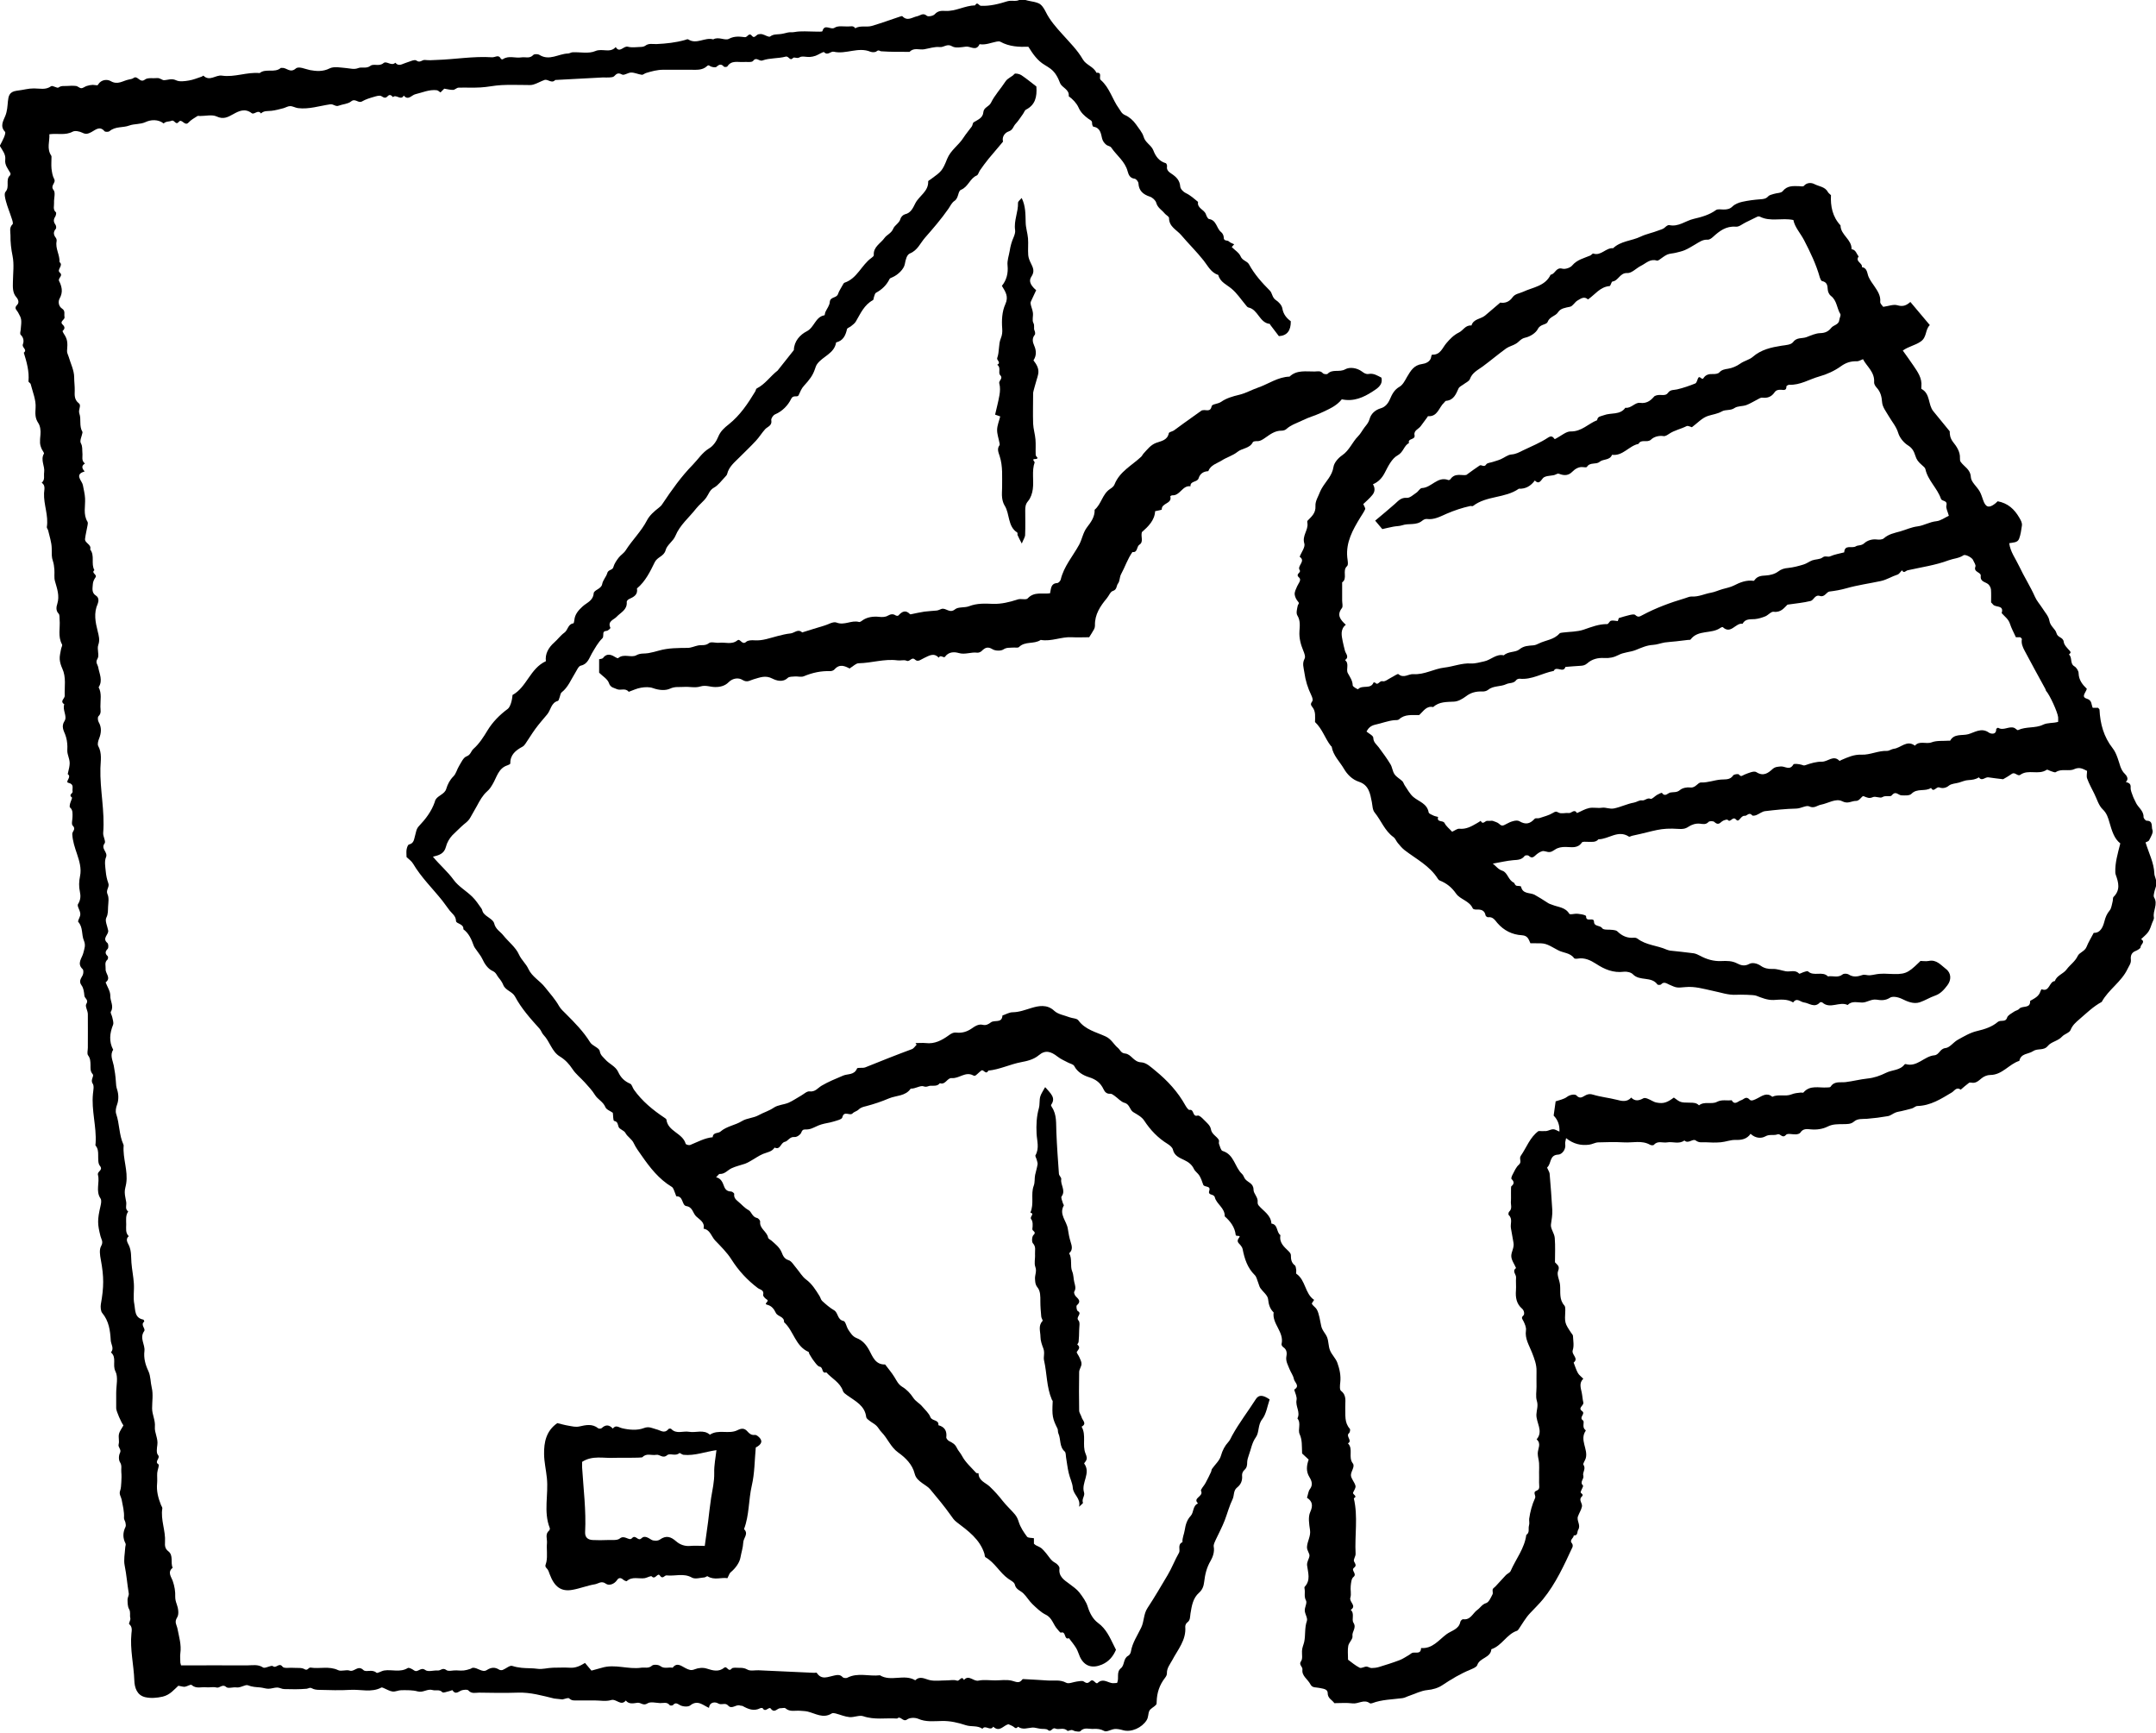
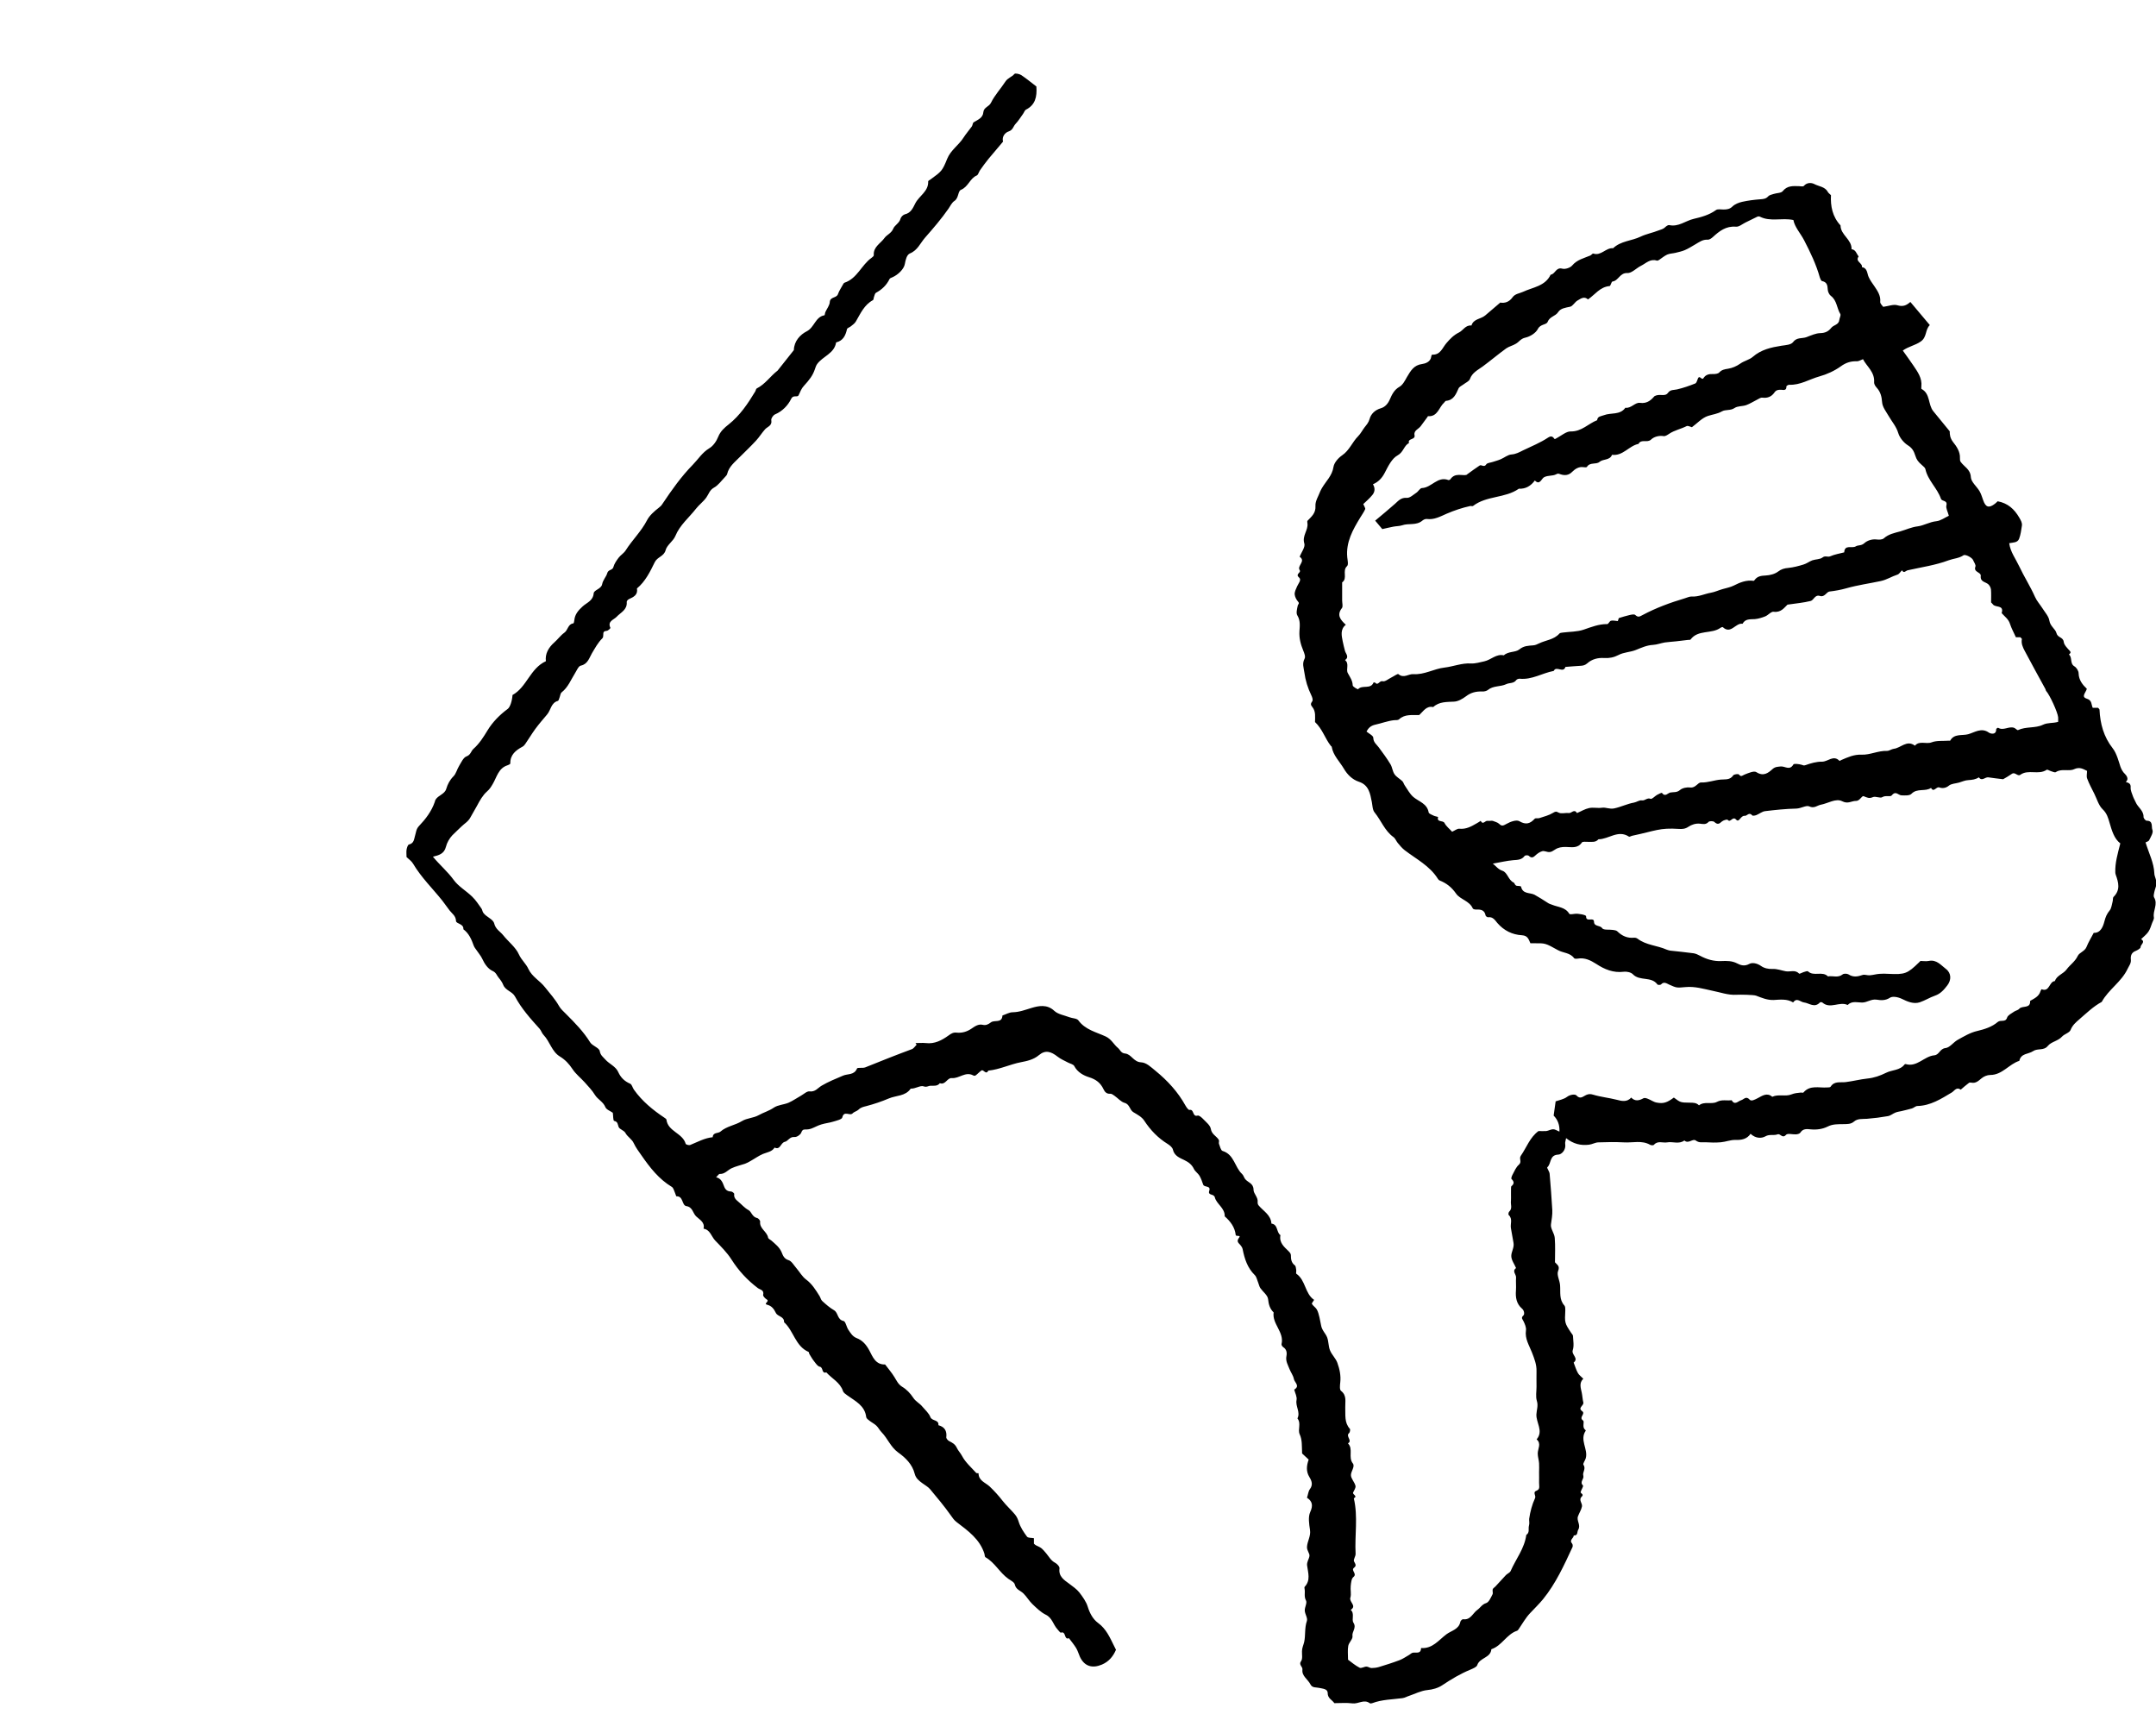
<svg xmlns="http://www.w3.org/2000/svg" id="Layer_2" data-name="Layer 2" viewBox="0 0 193.89 155.8">
  <defs>
    <style>
      .cls-1 {
        fill: #000;
        stroke-width: 0px;
      }
    </style>
  </defs>
  <g id="Outline_2" data-name="Outline 2">
    <g>
-       <path class="cls-1" d="M67.97,130.11c-.11,1.17-.1,2.34-.36,3.45-.3,1.3-.22,2.66-.7,3.92.44.42-.06.8-.07,1.21-.02.45-.17.89-.25,1.34-.08.45-.42.95-.89,1.34-.11.09-.15.27-.28.52-.55-.09-1.18.21-1.79-.17-.05-.03-.18.09-.27.1-.38.03-.85.18-1.13.02-.76-.43-1.53-.11-2.29-.2-.18-.02-.34.39-.59.02-.22-.32-.41.42-.74.07-.07-.08-.41.12-.63.16-.54.08-1.12-.18-1.61.26-.04.04-.24-.05-.33-.13-.2-.18-.4-.19-.54.03-.26.39-.74.54-1.01.34-.41-.3-.68,0-.99.05-.68.11-1.34.38-2.03.5-1.01.18-1.61-.27-2.03-1.39-.07-.19-.13-.41-.27-.54-.23-.22-.07-.35-.03-.59.11-.55,0-1.14.05-1.7.03-.37-.19-.79.19-1.11.05-.04.09-.17.06-.23-.58-1.47-.1-3.01-.26-4.5-.07-.71-.24-1.42-.25-2.13-.02-1.08.19-2.11,1.19-2.8.33.08.68.18,1.05.24.32.05.6.14.98.05.49-.11,1.11-.26,1.62.16.07.06.28.06.34,0,.36-.34.68-.31,1,.04.28-.36.51-.11.84-.03.62.15,1.37.21,1.94-.01.47-.19.79.02,1.11.1.41.09.74.44,1.12-.02.04-.05.21-.05.24-.01.47.5,1.08.16,1.61.26.62.11,1.3-.24,1.87.26.77-.51,1.7-.02,2.47-.4.38-.19.64-.2.91.11.18.21.37.35.67.31.1-.01.23.08.32.16.41.35.32.68-.24.97ZM52.35,131.46c0,.14,0,.31,0,.48.12,1.94.37,3.86.27,5.81-.02.46.23.69.69.71.44.02.88.02,1.32,0,.38-.02.87.06,1.11-.14.43-.35.84.26,1.09-.02.34-.39.53.33.86,0,.27-.27.59-.05.9.14.19.11.58.11.75-.02.57-.4.98-.27,1.47.16.33.29.78.46,1.27.41.43-.04.86,0,1.3,0,.11-.77.21-1.48.3-2.18.09-.71.16-1.42.27-2.13.12-.75.3-1.48.28-2.26-.02-.69.13-1.39.2-2.04-1.01.14-1.95.52-2.96.42-.13-.01-.33-.19-.37-.16-.35.32-.85-.02-1.1.19-.4.34-.66-.09-.99-.03-.41.08-.87-.18-1.23.21-.09.09-2.31.04-2.52.06-.97.06-1.98-.25-2.92.37Z" />
      <g>
        <path class="cls-1" d="M82.33,93.78c.31,0,.62-.03.93,0,.79.1,1.44-.25,2.04-.68.23-.17.42-.29.71-.26.5.05.93-.07,1.36-.36.28-.19.61-.44,1.02-.34.27.07.5-.05.72-.22.32-.25,1,.11,1.04-.62.31-.1.61-.29.92-.29.61-.01,1.13-.22,1.7-.39.61-.18,1.38-.36,2.04.26.34.32.91.4,1.37.58.27.1.66.09.8.28.61.84,1.59,1.05,2.44,1.44.53.24.73.72,1.12,1.04.2.17.27.47.64.5.56.05.76.76,1.43.79.49.02.89.43,1.3.76,1.09.89,2.02,1.9,2.7,3.13.09.16.27.41.36.39.44-.09.24.65.73.51.14-.04.39.19.53.34.25.26.61.54.66.86.08.5.52.64.72.99.05.09-.02.24.01.34.09.23.17.61.33.65,1.05.32,1.08,1.46,1.75,2.07.13.12.17.32.28.46.25.31.75.37.75.96,0,.36.43.67.37,1.12-.01.1.03.23.1.3.43.51,1.09.84,1.14,1.62.61.08.43.78.81,1.04-.13.67.32,1.04.73,1.44.1.1.22.24.21.37,0,.36.04.67.36.91.09.07.09.27.12.41.02.11-.04.3.01.34.85.58.76,1.79,1.6,2.35-.07.13-.23.3-.2.36.11.19.33.31.44.5.12.21.18.47.24.71.05.25.11.51.15.74.08.44.4.7.54,1.06.14.37.11.81.26,1.17.16.4.52.72.66,1.12.2.56.33,1.14.26,1.76-.03.26-.07.66.07.76.54.42.36.97.38,1.48.03.67-.1,1.36.41,1.93.06.06.01.32-.06.38-.36.29.34.68-.11.93.51.5,0,1.24.44,1.8.22.28-.17.71-.17,1.05,0,.32.33.63.41.97.04.17-.12.4-.21.59-.09.2.45.31.06.53.39,1.65.07,3.33.16,4.99.01.23-.22.51-.14.68.11.23.25.38,0,.57-.32.25.32.54-.06.84-.18.14-.21.53-.24.81-.04.34.07.72-.03,1.04-.13.4.61.73.03,1.1.38.33.05.85.25,1.16.3.47-.16.79-.09,1.21.04.25-.32.56-.38.86-.07.37-.02.77-.02,1.25.31.23.65.52,1.04.72.15.08.41-.1.62-.1.15,0,.3.13.45.13.22,0,.45-.03.66-.09.62-.19,1.23-.38,1.84-.61.3-.11.57-.3.85-.46.13-.07.24-.2.37-.22.31-.05.72.14.74-.42,1.02.08,1.58-.71,2.27-1.23.45-.34,1.13-.44,1.26-1.13.02-.09.17-.24.24-.23.68.1.87-.54,1.29-.84.27-.19.42-.5.79-.61.25-.08.42-.49.57-.78.07-.12-.02-.31.02-.46.03-.1.16-.16.24-.25.32-.34.63-.69.95-1.03.13-.13.35-.21.42-.36.47-1.08,1.25-2.03,1.41-3.25.33-.21.16-.56.24-.83.07-.23,0-.45.02-.62.09-.63.26-1.28.53-1.86.11-.24-.27-.53.16-.68.32-.12.19-.46.2-.72.01-.31,0-.62,0-.93,0-.27.02-.54,0-.81-.02-.29-.12-.58-.12-.87,0-.43.35-.88-.1-1.27.64-.75-.06-1.5-.02-2.25.02-.4.18-.77.04-1.21-.12-.39-.03-.84-.03-1.27,0-.46-.01-.93,0-1.39.02-.6-.2-1.15-.41-1.69-.25-.65-.65-1.23-.54-1.99.04-.26-.1-.57-.22-.82-.09-.19-.26-.3,0-.53.09-.08.09-.42-.14-.61-.5-.43-.59-1.01-.54-1.63.03-.39-.02-.78.01-1.16.02-.29-.39-.57,0-.85-.15-.36-.43-.72-.43-1.09,0-.38.28-.75.2-1.18-.08-.43-.15-.87-.23-1.3-.08-.4.18-.84-.2-1.2-.05-.04-.02-.25.04-.3.32-.29.11-.66.16-.98.02-.14-.02-1.27.03-1.3.27-.22.28-.41.02-.66-.05-.05.03-.27.09-.38.17-.32.32-.69.58-.91.29-.26-.02-.53.17-.8.52-.75.81-1.65,1.59-2.22.23,0,.47.02.7,0,.21-.03.41-.16.62-.16.18,0,.35.13.56.21q.05-.86-.52-1.44c.07-.46.12-.85.18-1.28.31-.11.73-.18,1.02-.4.3-.23.74-.25.84-.14.36.4.6.09.88-.03.21-.09.37-.11.63-.03.69.21,1.42.28,2.13.46.38.1.92.25,1.29-.2.35.36.72.28,1.11.06.1-.05.27,0,.39.05.27.1.51.29.79.34.61.12.95,0,1.55-.45.59.44.59.45,1.43.46.31,0,.6,0,.83.24.49-.39,1.13-.06,1.61-.31.46-.24.89-.09,1.33-.15.28.49.57.08.85,0,.25-.07.44-.42.77-.05.15.17.45,0,.71-.13.39-.2.84-.55,1.32-.13.55-.26,1.19,0,1.71-.21.3-.12.57-.14.86-.17.08,0,.19.03.23,0,.6-.71,1.41-.4,2.14-.46.11,0,.27,0,.31-.07.34-.53.87-.35,1.35-.41.65-.08,1.3-.25,1.95-.32.61-.06,1.14-.25,1.69-.52.54-.27,1.24-.2,1.66-.75.02-.02.07-.04.1-.03,1.03.3,1.66-.71,2.58-.79.44-.04.49-.6,1-.65.38-.04.7-.51,1.08-.73.56-.31,1.14-.66,1.75-.8.69-.16,1.36-.38,1.86-.81.28-.24.7.07.85-.4.07-.22.39-.37.62-.53.14-.1.36-.13.47-.26.27-.32,1.02.02.98-.71.37-.22.79-.39.93-.87.02-.07.09-.18.1-.18.73.29.67-.7,1.19-.73.18-.52.76-.64,1.06-1.05.31-.42.76-.7,1-1.21.15-.32.63-.41.79-.81.17-.43.42-.83.65-1.27.62.03.84-.57.96-1.03.1-.39.22-.68.47-.98.17-.2.19-.53.27-.81.04-.14,0-.34.09-.42.62-.61.44-1.29.19-1.98-.02-.07-.04-.14-.04-.21-.03-.86.21-1.67.45-2.61-.56-.43-.76-1.15-.98-1.9-.11-.38-.23-.81-.6-1.16-.37-.35-.52-.93-.76-1.41-.22-.45-.47-.89-.64-1.36-.08-.2-.01-.46-.01-.69-.37-.18-.67-.38-1.17-.15-.47.22-1.11-.09-1.64.26-.08.06-.28-.04-.42-.08-.14-.04-.33-.17-.4-.13-.73.5-1.65-.07-2.37.45-.25.18-.47-.29-.77-.08-.27.19-.55.35-.78.48-.46-.06-.9-.1-1.33-.17-.29-.04-.57.39-.85,0-.29.19-.6.23-.95.25-.28.01-.56.14-.83.22-.31.09-.69.09-.92.28-.29.24-.61.25-.85.16-.29-.11-.5.5-.75.04-.52.36-1.25,0-1.76.53-.17.18-.59.15-.89.14-.29,0-.52-.45-.88,0-.13.17-.55-.03-.85.16-.2.13-.61-.11-.85,0-.34.15-.52.04-.82-.08-.19-.08-.33.43-.71.42-.4,0-.71.3-1.23.03-.57-.29-1.27.19-1.91.31-.34.06-.6.37-1.06.15-.27-.12-.73.19-1.16.2-.94.02-1.87.12-2.8.23-.27.03-.51.24-.78.35-.12.05-.33.09-.38.03-.28-.33-.48.06-.66.04-.39-.05-.51.65-.78.35-.33-.38-.5.33-.77.01-.05-.06-.4.04-.53.16-.24.23-.4.28-.67.03-.1-.09-.44-.09-.52,0-.23.26-.51.19-.75.16-.4-.05-.78.09-1.05.27-.29.2-.56.22-.85.2-1.78-.12-2.1.17-4.2.61-.11.02-.25.12-.31.08-.98-.64-1.82.24-2.74.24-.26.31-.62.22-.95.23-.19,0-.48-.04-.54.06-.39.57-.95.4-1.47.4-.34,0-.66.04-.95.24-.15.1-.32.21-.48.22-.22.02-.46-.13-.66-.08-.23.06-.46.23-.64.4-.21.2-.36.22-.58.01-.07-.06-.32-.05-.37.02-.27.36-.63.35-1.02.38-.58.05-1.16.19-1.84.31.31.24.47.51.86.64.48.16.52.84,1.03,1.07.07.03.1.31.34.29.1,0,.3.02.31.07.15.68.78.52,1.2.72.13.06,1.03.61,1.21.74.11.08.26.12.39.17.54.22,1.18.21,1.54.81.05.08.35.02.53,0,.26-.03.98.09.98.22-.02.59.7.03.71.49.01.47.54.29.74.59.12.18.63.1.96.15.14.02.31.04.4.13.43.42.91.63,1.51.57.1-.01.23.03.31.09.77.59,1.76.6,2.61.98.1.04.21.07.31.09.7.08,1.41.14,2.11.24.21.03.41.13.6.23.6.32,1.21.5,1.9.47.48-.02.96-.03,1.42.21.32.17.67.28,1.09.05.27-.15.7-.07,1.06.18.28.2.65.29,1.05.27.39-.02.79.14,1.18.21.4.07.84-.17,1.2.21.04.04.25-.09.38-.13.14-.04.36-.13.42-.07.52.48,1.29-.06,1.79.45.44-.08.9.16,1.32-.18.11-.09.4-.08.53,0,.43.28.83.2,1.27.05.19-.06.43.05.64.03.29-.02.58-.11.87-.13.27-.02.54-.02.81,0,1.48.07,1.69,0,2.75-1.03.03-.03.05-.05.13-.13.22,0,.49.05.74,0,.71-.15,1.11.39,1.55.72.49.37.5.99.13,1.47-.29.38-.61.76-1.11.93-.47.16-.9.44-1.38.6-.57.18-1.13-.08-1.6-.31-.4-.19-.86-.25-1.08-.1-.42.27-.82.23-1.2.17-.49-.07-.85.26-1.3.26-.44,0-.92-.17-1.3.22-.73-.35-1.57.4-2.27-.22-.05-.04-.19-.05-.22-.01-.49.53-.96.06-1.44,0-.32-.04-.64-.47-.97,0-.55-.34-1.17-.25-1.76-.22-.58.02-1.07-.2-1.58-.39-.21-.08-1.44-.1-1.75-.08-.75.05-1.45-.22-2.17-.36-.8-.17-1.58-.41-2.42-.33-.83.08-.82.06-1.46-.22-.23-.1-.48-.31-.74-.02-.05.06-.29.06-.33,0-.54-.75-1.59-.27-2.2-.91-.17-.18-.55-.26-.81-.23-.95.12-1.74-.21-2.5-.71-.5-.32-1.03-.58-1.66-.47-.11.02-.28.02-.32-.04-.36-.5-.98-.46-1.45-.72-1.14-.64-1.16-.62-2.04-.62-.15,0-.3,0-.44,0-.16-.36-.24-.69-.76-.72-.87-.05-1.62-.42-2.21-1.1-.21-.25-.4-.58-.83-.52-.07.01-.22-.09-.23-.16-.09-.5-.44-.55-.85-.53-.1,0-.27-.03-.3-.1-.3-.69-1.14-.81-1.5-1.33-.41-.59-.87-.94-1.49-1.19-.07-.03-.12-.1-.16-.16-.73-1.16-1.94-1.76-2.98-2.56-.23-.18-.43-.42-.62-.65-.14-.17-.22-.41-.39-.53-.79-.57-1.1-1.49-1.69-2.21-.19-.23-.19-.62-.25-.94-.15-.76-.27-1.53-1.16-1.82-.61-.2-1.06-.67-1.35-1.17-.38-.65-.97-1.19-1.1-1.98,0-.03-.06-.05-.08-.08-.52-.66-.75-1.51-1.42-2.14,0-.43.09-.95-.24-1.35-.19-.23-.14-.32,0-.53.07-.11-.01-.36-.09-.52-.32-.66-.53-1.33-.63-2.07-.06-.43-.21-.78.02-1.22.1-.18-.01-.48-.12-.74-.22-.53-.38-1.11-.34-1.73.03-.47.1-.96-.19-1.43-.13-.21-.02-.6.04-.89.03-.12.18-.17.03-.34-.16-.18-.29-.44-.31-.67-.01-.23.12-.48.22-.71.11-.26.43-.58.17-.8-.37-.32.23-.42.06-.66-.26-.39.59-.8,0-1.2.15-.4.52-.87.42-1.19-.22-.7.36-1.19.28-1.81-.01-.08-.03-.18,0-.23.36-.38.76-.68.72-1.34-.03-.43.27-.88.43-1.31.04-.1.1-.19.15-.29.36-.62.92-1.11,1.04-1.9.06-.39.43-.81.78-1.05.66-.45.91-1.19,1.44-1.72.23-.23.38-.54.58-.8.18-.23.36-.42.45-.75.12-.45.49-.81,1.01-.96.39-.11.65-.43.81-.8.2-.46.4-.87.88-1.14.29-.17.48-.55.66-.87.33-.55.61-1.07,1.37-1.17.25-.03.75-.18.81-.65,0-.07.06-.19.08-.19.76.04.92-.62,1.3-1.05.31-.36.64-.71,1.11-.94.38-.18.59-.69,1.13-.63.18-.61.84-.57,1.23-.9.43-.37.87-.74,1.36-1.16.4.07.8-.05,1.1-.47.23-.33.63-.35.95-.5.87-.41,1.99-.5,2.48-1.54.41-.04.47-.7,1.05-.54.26.07.72-.08.89-.29.44-.52,1.05-.65,1.62-.89.1-.04.21-.2.27-.18.71.24,1.13-.54,1.79-.48.69-.66,1.66-.65,2.47-1.04.5-.24,1.09-.35,1.62-.56.2-.08.41-.11.58-.28.1-.1.27-.22.37-.2.84.19,1.47-.39,2.21-.56.69-.16,1.39-.35,2-.79.15-.11.44-.05.67-.05.31,0,.57-.03.82-.28.22-.21.56-.34.86-.41.54-.12,1.09-.19,1.64-.23.28-.02.51-.04.71-.27.11-.12.32-.15.49-.21.27-.09.67-.07.81-.25.41-.51.92-.46,1.45-.45.15,0,.38.06.45-.02.28-.33.69-.3.94-.17.41.22.96.23,1.22.71.05.1.16.17.28.29-.05.98.13,1.94.86,2.72,0,.86,1.03,1.26.99,2.14.39.04.44.41.64.65-.35.46.38.59.29.96.51.08.46.57.61.89.14.31.33.56.51.82.26.39.59.84.53,1.41-.02.16.21.36.27.45.5-.07.93-.25,1.28-.14.48.14.79.03,1.16-.3.58.69,1.16,1.38,1.75,2.08-.44.43-.24,1.08-.82,1.48-.5.35-1.08.43-1.61.81.31.44.64.88.94,1.33.39.58.81,1.14.73,1.9,0,.08-.02.2.01.22.81.43.58,1.41,1.06,2,.47.58.95,1.17,1.48,1.81,0,.27.02.59.29.95.32.4.66.88.63,1.47,0,.11,0,.24.06.32.31.45.88.66.92,1.38.02.44.54.84.79,1.28.14.24.22.53.32.8.22.64.52.73,1.06.31.09-.07.17-.15.24-.22.91.17,1.5.7,1.95,1.48.14.25.27.45.23.72-.06.4-.11.8-.25,1.17-.14.37-.55.33-.89.4.1.78.57,1.38.89,2.06.44.94,1.01,1.82,1.43,2.77.16.36.44.67.66,1.01.23.37.57.73.63,1.12.08.52.55.75.64,1.13.11.42.59.34.65.77.03.29.32.57.54.81.17.19.01.24-.07.34.33.27.06.8.49,1.06.19.11.38.41.38.63.02.61.36,1.03.74,1.39-.09.35-.55.72,0,.89.49.15.39.54.53.82h.48c.05.06.13.12.13.17.06,1.27.38,2.44,1.18,3.46.2.25.33.56.44.86.2.5.24,1.06.68,1.47.08.08.4.44.06.7.23.09.47.12.44.5-.02.27.13.56.22.83.06.17.16.32.23.49.19.47.73.75.71,1.34,0,.11.18.33.28.33.62,0,.4.56.52.83.1.23-.15.63-.3.93-.06.11-.26.15-.32.19.32,1.03.75,1.83.79,2.78,0,.28.23.62.19.95-.03.26-.15.51-.2.77-.03.15-.08.34-.01.45.37.61-.13,1.19-.02,1.79.03.15-.1.34-.16.51-.1.27-.18.56-.34.79-.17.25-.43.44-.65.66.43.26-.06.48-.05.73,0,.1-.26.25-.42.32-.39.14-.49.43-.45.8.03.32-.16.54-.29.81-.55,1.18-1.72,1.86-2.33,2.98-.76.41-1.37,1.01-2.02,1.57-.3.26-.61.52-.78.95-.1.26-.55.36-.77.6-.36.4-.97.46-1.27.83-.38.47-.91.19-1.34.48-.41.28-1.09.18-1.23.87-.93.29-1.53,1.27-2.62,1.27-.27,0-.58.13-.79.31-.27.22-.51.46-.9.38-.07-.01-.17-.02-.22.02-.25.19-.5.4-.74.61-.38-.28-.57.11-.8.25-.97.58-1.91,1.19-3.1,1.22-.16,0-.32.17-.49.22-.31.09-.63.16-.95.24-.18.04-.36.06-.53.13-.23.09-.44.28-.68.32-.62.11-1.25.19-1.88.24-.41.03-.84-.04-1.17.25-.29.25-.62.22-.95.23-.48.01-.95-.02-1.42.22-.46.23-.99.3-1.52.25-.33-.03-.69-.09-.93.29-.06.1-.25.15-.39.16-.31.02-.76-.12-.9.04-.34.38-.5-.15-.77-.04-.34.13-.71-.04-1.09.18-.36.2-.88.19-1.33-.23-.33.48-.81.57-1.37.55-.43-.01-.86.17-1.3.21-.46.04-.93.03-1.39,0-.29-.01-.57.07-.87-.16-.27-.2-.67.34-1.02,0-.49.36-1.04.08-1.55.17-.4.07-.85-.18-1.19.22-.05.06-.25.05-.34,0-.75-.43-1.56-.17-2.35-.22-.77-.04-1.55-.03-2.32,0-.28.01-.55.18-.83.21-.72.09-1.4-.06-2.06-.59-.04.25-.11.39-.08.52.09.53-.32.95-.62.96-.82.03-.61.81-.99,1.14-.06.05.19.37.21.58.1,1.09.17,2.18.24,3.27.02.43-.06.85-.12,1.28-.06.38.31.8.34,1.22.06.73.02,1.47.02,2.19.19.23.47.33.28.79-.14.34.15.84.18,1.28.05.63-.1,1.28.39,1.82.08.09.08.28.08.43-.06,1.13-.06,1.14.53,2.03.06.09.16.18.16.28.02.42.11.88-.02,1.27-.14.42.57.72.08,1.12.13.32.22.65.39.95.11.19.32.33.48.5-.4.38-.23.82-.14,1.26.06.29.07.59.14.87.07.29-.53.48-.11.78.35.25-.33.55.08.84.17.12-.11.59.19.83.03.02.07.08.06.09-.58.83.23,1.66,0,2.48-.06.21-.28.49-.21.59.26.36-.11.67-.01.98.09.3-.36.55-.03.88.06.06-.15.38-.21.58-.04.14.35.19.09.43-.3.28.08.59.03.87-.06.31-.25.59-.36.89-.15.4.28.77.02,1.21-.12.2,0,.53-.4.51,0,.25-.44.41-.15.73.06.07.07.22.04.31-.76,1.64-1.51,3.29-2.65,4.69-.35.43-.78.84-1.17,1.26-.4.42-.69.95-1.02,1.43-.04.06-.09.13-.15.15-.94.31-1.36,1.35-2.31,1.66-.06.79-1.05.75-1.27,1.43-.06.18-.38.3-.6.4-.91.37-1.74.87-2.55,1.41-.37.25-.87.39-1.32.43-.6.06-1.11.34-1.65.52-.2.06-.38.18-.61.21-.91.12-1.84.12-2.71.45-.07.03-.18.04-.23,0-.52-.38-1.03.09-1.55.02-.53-.07-1.08-.02-1.63-.02-.2-.3-.6-.42-.6-.91,0-.39-.47-.39-.75-.46-.29-.07-.63.02-.8-.32-.23-.45-.79-.76-.72-1.31.04-.3-.37-.44-.12-.78.15-.21.07-.58.08-.89,0-.3.14-.57.2-.84.13-.61.02-1.25.24-1.88.09-.26-.18-.62-.19-.94-.01-.3.23-.68.11-.9-.19-.35-.07-.67-.12-1-.01-.08-.04-.19,0-.23.56-.59.3-1.27.22-1.92-.04-.32.17-.57.21-.84.04-.25-.24-.49-.22-.83.03-.52.36-.97.27-1.53-.08-.53-.18-1.16.02-1.6.28-.61.18-.98-.29-1.29.1-.3.12-.59.26-.77.3-.39.16-.76-.04-1.08-.33-.54-.25-1.05-.07-1.58-.21-.2-.45-.42-.59-.55-.03-.7.02-1.21-.22-1.73-.19-.42.16-.98-.2-1.42.29-.56-.19-1.08-.08-1.65.06-.29-.13-.63-.21-.94.56-.33.02-.65-.03-.96-.06-.31-.27-.58-.39-.88-.14-.37-.37-.72-.28-1.17.06-.31.02-.61-.29-.81-.08-.05-.17-.2-.15-.27.26-1.08-.86-1.81-.71-2.85-.34-.33-.45-.72-.5-1.2-.04-.35-.46-.65-.69-.98-.1-.14-.13-.33-.2-.5-.1-.23-.14-.52-.31-.68-.66-.65-.92-1.47-1.09-2.34-.03-.13-.12-.27-.21-.37-.19-.2-.36-.33-.1-.66.19-.25-.29-.07-.31-.23-.08-.71-.48-1.23-.99-1.68.03-.75-.74-1.1-.89-1.71-.09-.35-.65-.13-.5-.59.16-.5-.46-.27-.55-.56-.09-.27-.19-.55-.33-.79-.13-.22-.39-.38-.5-.61-.19-.4-.48-.61-.87-.8-.41-.2-.89-.37-1.02-.94-.04-.19-.27-.38-.46-.5-.88-.54-1.56-1.25-2.13-2.12-.21-.32-.61-.53-.96-.74-.35-.21-.32-.71-.79-.84-.33-.09-.6-.42-.9-.63-.12-.08-.26-.2-.38-.19-.34.03-.51-.17-.62-.41-.27-.57-.67-.88-1.31-1.08-.48-.15-1.03-.44-1.32-1-.08-.16-.36-.21-.55-.31-.32-.17-.66-.31-.94-.53-.61-.48-1.11-.63-1.69-.14-.49.41-1.08.53-1.6.63-1,.19-1.93.66-2.95.76-.22.43-.43-.15-.62-.01-.19.13-.34.31-.52.44-.05.04-.16.04-.22,0-.7-.38-1.26.3-1.92.24-.42-.04-.57.65-1.08.46-.22.29-.54.22-.83.23-.21,0-.34.16-.64.05-.28-.1-.73.23-1.15.21-.47.69-1.3.6-1.96.88-.66.28-1.34.51-2.03.69-.27.07-.49.11-.69.31-.15.15-.4.19-.54.34-.25.27-.78-.29-.93.37-.04.18-.53.29-.83.38-.35.11-.71.14-1.06.25-.31.09-.59.26-.89.37-.17.06-.36.09-.54.08-.23,0-.29.07-.38.3-.07.18-.4.4-.59.38-.44-.05-.59.37-.87.43-.4.08-.4.77-.93.52-.24.38-.67.42-1.04.57-.4.17-.75.43-1.13.64-.16.09-.31.18-.48.24-.41.14-.84.23-1.22.41-.36.17-.61.54-1.07.51-.08,0-.16.15-.32.3.43.09.58.44.7.77.12.34.29.5.65.51.1,0,.29.16.28.22-.05.32.14.51.35.68.32.26.56.57.95.78.25.14.32.61.75.7.12.02.29.22.28.33-.07.64.63.89.72,1.45.02.09.18.16.28.24.36.32.74.6.94,1.08.1.25.21.57.61.69.28.08.48.46.71.72.29.34.52.76.87,1.02.54.4.86.93,1.2,1.47.1.15.13.36.26.47.33.3.67.6,1.05.82.4.23.28.85.86.97.19.04.26.54.44.8.19.28.37.59.72.73.55.21.88.6,1.16,1.12.3.56.55,1.29,1.42,1.26.28.38.6.74.84,1.14.2.32.33.64.7.87.39.23.73.59.98.97.22.35.58.5.82.8.26.31.59.59.73.95.15.38.78.21.72.73.56.15.78.51.71,1.09-.01.1.14.28.26.34.29.15.53.26.7.63.1.22.32.44.46.71.3.57.83,1.03,1.27,1.52.04.04.21.02.21.03,0,.68.63.84,1,1.19.42.4.82.84,1.15,1.27.35.45.77.82,1.13,1.25.17.21.26.42.34.68.15.47.44.91.74,1.31.1.13.41.1.62.14v.49c.06.05.11.11.17.14.56.26.55.28.95.75.24.29.42.64.79.83.18.09.42.36.39.51-.1.73.44,1.05.87,1.37.32.24.68.49.91.78.3.39.63.85.76,1.29.19.61.48,1.13.93,1.46.74.54,1.06,1.31,1.44,2.07.05.1.1.19.17.34-.24.56-.61,1.05-1.26,1.33-.87.37-1.58.16-1.98-.69-.12-.26-.19-.54-.34-.79-.19-.31-.43-.6-.65-.89-.47.19-.23-.66-.72-.5-.07.02-.22-.2-.32-.31-.38-.41-.46-1.02-1.04-1.3-.45-.22-.83-.6-1.21-.96-.29-.28-.5-.65-.79-.94-.26-.27-.69-.35-.79-.82-.04-.2-.36-.36-.58-.51-.78-.55-1.21-1.46-2.06-1.94-.07-.04-.06-.2-.09-.31-.41-1.31-1.48-2.07-2.49-2.84-.25-.19-.37-.38-.54-.62-.57-.81-1.22-1.58-1.86-2.35-.19-.22-.46-.36-.7-.54-.3-.22-.58-.44-.68-.84-.21-.85-.83-1.45-1.49-1.92-.68-.49-.94-1.26-1.49-1.82-.18-.18-.29-.42-.47-.59-.18-.17-.41-.28-.6-.43-.12-.09-.29-.21-.31-.33-.12-1.05-.98-1.44-1.7-1.96-.15-.11-.34-.23-.39-.39-.26-.78-1-1.12-1.5-1.68-.45.14-.25-.45-.59-.51-.18-.03-.34-.27-.48-.45-.17-.21-.31-.45-.45-.68-.04-.06-.03-.18-.08-.2-1.19-.52-1.33-1.89-2.2-2.67.03-.53-.57-.49-.74-.84-.17-.35-.37-.63-.78-.73-.37-.09.25-.3-.03-.47-.15-.09-.36-.31-.33-.42.1-.45-.26-.45-.48-.61-.94-.71-1.73-1.56-2.37-2.57-.4-.63-.95-1.17-1.47-1.71-.34-.36-.44-.96-1.04-1.06.14-.58-.36-.81-.67-1.11-.3-.29-.3-.83-.88-.92-.42-.07-.25-.91-.89-.88-.03,0-.07-.19-.12-.29-.09-.19-.14-.47-.3-.56-1.16-.7-1.96-1.73-2.71-2.81-.25-.36-.52-.71-.7-1.1-.17-.39-.56-.57-.76-.94-.12-.23-.53-.32-.61-.54-.09-.25-.06-.46-.4-.54-.1-.02-.08-.48-.12-.73-.22-.16-.58-.28-.67-.51-.2-.49-.68-.68-.94-1.1-.25-.41-.6-.77-.92-1.13-.36-.4-.8-.74-1.09-1.18-.31-.47-.65-.84-1.14-1.14-.73-.44-.9-1.35-1.47-1.94-.15-.15-.21-.39-.35-.55-.82-.91-1.64-1.82-2.22-2.91-.24-.45-.86-.53-1.06-1.05-.09-.23-.25-.45-.41-.64-.17-.2-.21-.45-.54-.6-.42-.19-.72-.63-.93-1.09-.12-.26-.32-.49-.48-.73-.1-.15-.23-.29-.29-.46-.2-.56-.43-1.1-.93-1.47.05-.51-.65-.48-.66-.74-.02-.47-.34-.65-.57-.94-.23-.29-.43-.6-.66-.89-.88-1.1-1.9-2.09-2.63-3.32-.13-.23-.37-.39-.59-.6,0-.21-.03-.44,0-.66.03-.17.11-.45.22-.47.47-.11.45-.5.55-.81.09-.29.09-.57.34-.84.6-.63,1.14-1.33,1.43-2.18.02-.07.03-.14.07-.2.24-.4.82-.49.96-.97.13-.43.32-.8.65-1.13.24-.24.32-.64.51-.94.19-.31.38-.75.66-.85.39-.14.4-.48.63-.68.53-.47.9-1.06,1.27-1.67.45-.74,1.09-1.39,1.81-1.92.22-.17.39-.71.43-1.25,1.29-.71,1.57-2.38,3-3.04-.08-.65.22-1.21.75-1.68.32-.28.57-.64.92-.89.32-.23.31-.77.8-.83.04,0,.08-.19.09-.3.05-.52.37-.88.73-1.21.38-.36.95-.5,1.01-1.2.03-.3.68-.38.76-.81.07-.38.37-.68.45-.97.09-.38.48-.26.56-.57.08-.3.28-.59.47-.84.18-.24.48-.41.64-.67.59-.93,1.4-1.7,1.91-2.69.23-.45.66-.82,1.07-1.14.14-.11.22-.18.32-.34.83-1.24,1.68-2.45,2.74-3.53.48-.49.84-1.09,1.47-1.47.36-.21.65-.64.81-1.04.2-.5.57-.82.94-1.11,1.02-.81,1.72-1.86,2.38-2.95.06-.09.07-.25.14-.28.76-.38,1.23-1.11,1.88-1.61l1.46-1.84c.02-.81.57-1.39,1.16-1.69.69-.35.77-1.3,1.59-1.44.04,0,.04-.2.09-.3.13-.29.37-.58.39-.88.03-.51.61-.34.74-.73.1-.3.3-.57.45-.86.03-.06.08-.14.14-.16,1.14-.38,1.52-1.59,2.42-2.23.09-.06.22-.17.21-.25-.06-.75.63-1.06.97-1.55.2-.28.61-.41.78-.83.13-.32.55-.49.65-.89.04-.16.24-.36.4-.4.56-.12.74-.62.94-1,.35-.67,1.19-1.06,1.15-1.96,0-.06.14-.12.22-.18.97-.71,1.05-.75,1.49-1.85.32-.79,1.05-1.23,1.48-1.92.22-.34.49-.65.73-.98.08-.11.08-.32.17-.38.37-.23.83-.39.87-.9.04-.46.51-.49.69-.86.33-.68.88-1.26,1.3-1.91.21-.32.57-.4.81-.68.07-.08.44,0,.6.1.5.33.96.72,1.37,1.03.07.95-.11,1.66-.93,2.08-.13.07-.18.27-.28.4-.22.3-.41.62-.66.88-.21.22-.23.55-.62.68-.31.1-.63.45-.51.92-.43.51-.87,1.02-1.29,1.53-.28.34-.54.7-.79,1.06-.1.15-.15.39-.28.45-.62.26-.76,1.02-1.42,1.29-.29.12-.19.74-.59,1-.23.15-.37.45-.53.69-.64.92-1.37,1.77-2.11,2.61-.43.49-.67,1.14-1.36,1.42-.28.11-.39.56-.46.95-.08.47-.63.98-1.11,1.19-.09.04-.22.08-.26.15-.27.56-.69.96-1.23,1.25-.09.05-.12.23-.17.36-.04.1-.03.26-.1.3-.78.42-1.11,1.19-1.53,1.91-.1.18-.29.31-.45.44-.11.09-.32.15-.35.25-.13.58-.35,1.05-.98,1.2-.16,1.01-1.2,1.24-1.71,1.95-.1.14-.15.32-.21.49-.19.54-.46.9-.98,1.47-.21.22-.33.53-.46.81-.11.29-.48-.07-.69.37-.28.57-.78,1.1-1.44,1.38-.17.07-.37.37-.34.52.09.5-.32.57-.55.81-.3.33-.53.72-.83,1.04-.47.51-.98.99-1.47,1.48-.44.45-.96.84-1.12,1.51-.02.1-.12.19-.19.27-.32.33-.61.75-1,.96-.39.22-.46.57-.68.88-.26.37-.65.65-.93,1.01-.63.81-1.45,1.46-1.86,2.46-.19.46-.75.8-.87,1.26-.15.58-.74.6-.98,1.09-.41.84-.84,1.73-1.6,2.36.1.58-.3.77-.72.96-.09.04-.21.17-.2.25.06.72-.54.94-.92,1.35-.25.26-.83.39-.55.98.02.04-.2.26-.33.27-.26.02-.32.12-.31.36,0,.1-.01.25-.08.31-.4.39-.65.87-.94,1.35-.23.39-.37.98-1,1.11-.21.04-.37.44-.52.68-.37.59-.62,1.26-1.2,1.72-.12.09-.13.33-.2.49-.04.1-.07.26-.14.28-.62.17-.63.82-.97,1.22-.36.43-.73.85-1.06,1.3-.32.44-.6.91-.91,1.36-.06.09-.15.19-.25.24-.61.33-1.11.73-1.09,1.51,0,.05-.15.13-.25.16-.83.26-.97,1.09-1.34,1.7-.15.25-.26.44-.5.65-.39.34-.66.83-.91,1.3-.19.35-.4.69-.59,1.04-.21.39-.54.55-.81.82-.27.27-.56.52-.82.79-.26.28-.48.66-.57,1.03-.16.63-.63.76-1.17.89.6.73,1.32,1.33,1.87,2.09.43.59,1.13.98,1.67,1.51.32.31.56.69.82,1.05.08.11.09.28.17.39.27.39.88.56.98.96.13.53.54.72.81,1.06.47.59,1.13,1.08,1.42,1.74.23.5.64.83.84,1.28.34.73,1.05,1.07,1.51,1.67.44.55.91,1.07,1.26,1.69.15.26.39.47.6.68.8.8,1.59,1.6,2.19,2.57.2.32.8.48.86.78.07.39.29.52.5.76.36.41.93.61,1.16,1.12.23.51.57.84,1.08,1.06.16.07.21.36.34.54.74,1.04,1.71,1.83,2.76,2.53.06.04.15.1.16.16.13,1.07,1.46,1.2,1.73,2.17.02.07.29.15.4.11.67-.27,1.3-.63,2.03-.7.03-.46.49-.33.69-.5.57-.5,1.33-.57,1.94-.95.46-.28,1.02-.26,1.52-.54.43-.24.91-.37,1.35-.67.37-.25.89-.26,1.32-.44.39-.17.75-.43,1.13-.64.25-.14.52-.41.76-.38.52.06.73-.3,1.08-.51.61-.36,1.28-.63,1.94-.91.43-.18,1-.03,1.25-.64.05-.11.51-.01.74-.1,1.39-.56,2.79-1.12,4.2-1.64.16-.06.28-.26.42-.4ZM152.21,38.43c-.19-.05-.41-.18-.53-.12-.51.26-1.09.37-1.57.69-.15.1-.34.23-.49.21-.44-.07-.88.06-1.14.31-.35.33-.88-.08-1.13.39-.86.17-1.4,1.11-2.38.98-.2.52-.79.35-1.13.64-.31.26-.86,0-1.13.45-.03.05-.22.04-.33.02-.41-.06-.75.18-.98.41-.33.34-.68.35-1.04.24-.17-.05-.23-.12-.43,0-.31.16-.7.07-1.06.25-.24.11-.39.77-.84.3-.36.48-.81.77-1.44.74-1.24.87-2.9.61-4.12,1.55-.05.04-.15,0-.23,0-.74.16-1.45.4-2.15.7-.57.25-1.12.56-1.78.47-.12-.02-.29.06-.4.15-.54.46-1.23.21-1.82.42-.25.08-.52.07-.78.12-.32.06-.64.14-1,.22-.19-.22-.4-.47-.64-.76.64-.54,1.22-1.01,1.78-1.51.31-.28.55-.58,1.07-.54.27.02.57-.27.84-.45.19-.12.34-.42.51-.43.87-.03,1.41-1.09,2.38-.72.05.02.16-.03.19-.08.41-.6,1.05-.29,1.43-.38.47-.34.83-.61,1.2-.85.16-.1.4.21.59-.1.09-.14.39-.15.59-.22.24-.08.48-.14.71-.24.33-.14.64-.41.97-.43.4-.03.7-.2,1.02-.36.77-.37,1.59-.7,2.29-1.17.4-.27.52.16.59.15.59-.3,1.01-.7,1.42-.69.99.02,1.58-.7,2.38-1.01.05-.37.33-.34.61-.45.64-.25,1.45.01,1.93-.67.52.08.87-.5,1.31-.44.7.1,1.05-.32,1.32-.61.48-.25.93.1,1.21-.3.22-.3.52-.23.81-.3.56-.13,1.1-.32,1.63-.53.13-.05.18-.3.25-.46.15-.34.34.22.5-.03.21-.33.53-.38.9-.36.17,0,.41-.03.51-.14.23-.25.48-.29.8-.34.38-.06.77-.23,1.08-.45.36-.26.83-.35,1.13-.61.77-.67,1.67-.86,2.61-1.01.35-.05.84-.08,1.01-.31.34-.47.82-.31,1.22-.46.4-.15.82-.35,1.24-.36.43-.01.73-.15.98-.47.21-.27.69-.27.73-.72.02-.18.16-.41.09-.53-.32-.52-.3-1.22-.85-1.63-.15-.11-.27-.37-.28-.57-.02-.38-.07-.67-.51-.76-.09-.02-.16-.2-.2-.32-.33-1.18-.86-2.28-1.42-3.36-.33-.63-.84-1.17-.96-1.81-1.05-.22-2.06.18-3.01-.3-.06-.03-.16-.03-.23,0-.36.17-.71.35-1.06.52-.29.14-.59.41-.87.38-.89-.07-1.48.39-2.07.93-.13.12-.32.25-.47.24-.45-.03-.76.22-1.11.42-.31.18-.62.38-.95.52-.26.11-.55.17-.83.24-.25.06-.52.06-.75.16-.26.12-.49.32-.73.48-.06.04-.15.08-.2.06-.6-.19-.98.25-1.43.47-.42.21-.83.67-1.22.65-.68-.04-.79.69-1.34.76-.1.01-.16.4-.26.41-.86.07-1.32.78-1.94,1.2-.35-.32-.66-.06-.93.09-.26.14-.43.52-.69.57-.41.09-.84.13-1.07.49-.24.37-.75.38-.94.87-.11.28-.65.18-.88.64-.19.37-.71.69-1.14.78-.4.09-.55.38-.83.54-.27.17-.61.24-.87.42-.72.52-1.4,1.1-2.12,1.63-.44.32-.94.55-1.15,1.13-.08.21-.39.33-.59.49-.15.11-.36.2-.43.35-.24.53-.44,1.06-1.13,1.12-.06,0-.11.11-.17.16-.47.42-.57,1.28-1.45,1.22-.02,0-.04.06-.06.09-.2.27-.4.53-.59.8-.19.27-.65.39-.56.81.1.46-.64.26-.5.71-.46.24-.49.82-1.02,1.11-.52.28-.86.99-1.16,1.57-.25.48-.57.82-1.06,1.03.21.35.18.68-.05.96-.26.32-.58.59-.82.82.08.2.21.37.17.46-.11.26-.29.5-.44.75-.67,1.1-1.3,2.21-1.17,3.58.03.27.12.67-.02.79-.46.42.08,1.1-.44,1.46,0,.54,0,1.08,0,1.63,0,.23.09.54-.02.68-.48.61-.16,1.04.35,1.5-.53.42-.37,1.01-.28,1.49.05.26.13.56.2.84.07.29.42.55.01.85.41.32.06.82.25,1.17.19.35.43.67.44,1.1,0,.13.47.37.48.35.37-.43,1.13.04,1.39-.6,0-.02.13-.02.15.01.27.3.38-.21.67-.13.21.06.51-.2.77-.33.23-.11.58-.37.65-.31.48.41.91-.03,1.34,0,1,.07,1.84-.48,2.8-.59.79-.09,1.56-.42,2.39-.37.41.02.79-.11,1.19-.19.61-.13,1.08-.7,1.76-.54.4-.38,1.05-.25,1.39-.53.42-.34.81-.33,1.26-.37.17-.01.35-.09.51-.17.61-.3,1.35-.33,1.84-.89.06-.07.2-.07.31-.09.63-.08,1.28-.06,1.87-.26.7-.24,1.37-.51,2.12-.5.11,0,.2-.26.33-.3.17-.05.37.01.62.03.01-.03.06-.17.09-.27.33-.1.64-.2.95-.27.17-.04.44-.1.53-.01.26.24.39.15.67,0,1.2-.64,2.48-1.11,3.79-1.5.21-.06.42-.17.62-.16.61.04,1.15-.24,1.72-.34.35-.06.68-.22,1.03-.32.35-.1.75-.18,1.02-.32.59-.3,1.14-.52,1.8-.43.02,0,.06-.04.08-.07.25-.35.59-.39,1-.41.38-.02.82-.13,1.11-.35.3-.23.57-.3.92-.33.47-.05.93-.17,1.38-.31.27-.08.51-.27.77-.37.31-.11.7-.08.93-.26.25-.2.47,0,.7-.11.39-.17.83-.24,1.25-.35.04-.74.7-.33,1.04-.54.2-.13.49-.04.75-.27.27-.25.69-.4,1.13-.35.21.03.5.02.64-.1.44-.39.95-.48,1.49-.63.52-.15.99-.38,1.56-.45.55-.07,1.07-.4,1.67-.46.4-.04.77-.33,1.13-.49-.1-.38-.28-.68-.22-.93.12-.49-.4-.34-.49-.6-.33-.96-1.18-1.65-1.4-2.67-.03-.13-.18-.24-.29-.34-.37-.32-.5-.5-.62-.88-.12-.37-.26-.66-.64-.9-.39-.24-.76-.69-.89-1.12-.18-.59-.56-1.01-.85-1.51-.23-.4-.57-.82-.6-1.25-.04-.52-.14-.94-.49-1.32-.12-.13-.24-.32-.23-.48.07-.93-.67-1.43-1-2.08-.21.08-.38.19-.54.19-.54-.02-.98.11-1.45.45-.57.41-1.27.73-1.93.91-.9.25-1.73.8-2.72.75-.08,0-.25.1-.25.15.02.39-.25.32-.47.3-.25-.01-.45.02-.6.24-.26.38-.62.53-1.09.47-.16-.02-.33.11-.49.19-.32.16-.63.36-.96.48-.34.12-.77.07-1.05.26-.37.26-.8.11-1.15.31-.38.22-.83.27-1.23.4-.54.17-.97.66-1.46,1.02ZM127.61,64.29c-.61.02-1.27-.11-1.8.39-.09.08-.28.06-.43.07-.58.06-1.13.28-1.69.4-.45.1-.64.33-.8.62.22.19.61.37.61.56.01.42.29.59.49.86.37.5.74,1,1.06,1.53.16.27.18.63.36.89.17.25.48.41.7.62.1.1.13.25.21.37.25.36.46.78.79,1.06.5.42,1.23.58,1.37,1.38.02.12.28.21.44.29.13.06.28.08.41.12-.15.52.44.27.58.55.15.3.45.52.68.78.25-.11.46-.29.65-.27.6.06,1.07-.2,1.55-.48.13-.07.25-.15.37-.23.21.41.41-.05.62,0,.07.01.15,0,.23,0s.16-.02.23,0c.2.08.43.13.58.27.25.25.39.15.67,0,.33-.19.88-.39,1.14-.24.6.35.97.23,1.39-.22.08-.08.3-.01.43-.06.41-.14.84-.24,1.2-.46.22-.13.28-.16.52-.03.24.13.61,0,.91.04.25.03.49-.41.74,0,.36-.15.71-.37,1.09-.45.37-.08.78.03,1.16-.03.37-.05.68.15,1.1.06.61-.13,1.16-.41,1.77-.52.24-.04.5-.24.71-.2.29.05.47-.27.79-.14.12.05.37-.23.57-.35.15-.08.42-.22.45-.18.3.4.52,0,.77-.04.29-.05.57.02.85-.22.22-.19.63-.27.93-.23.48.06.67-.46.97-.45.62.02,1.17-.21,1.76-.26.41-.04.84.06,1.13-.38.07-.1.45-.15.51-.08.21.27.33.07.53,0,.34-.13.82-.35,1.04-.21.64.41,1.06.08,1.46-.28.24-.21.46-.2.73-.23.38-.04.81.4,1.14-.18.06-.1.5-.04.75.03.13.04.17.09.34.03.48-.17.99-.32,1.49-.31.53,0,1.03-.64,1.57-.07.01.01.1-.05.16-.08.59-.25,1.13-.51,1.83-.48.75.03,1.49-.37,2.28-.34.2,0,.4-.16.61-.19.64-.07,1.17-.83,1.9-.28.41-.48,1-.11,1.5-.3.47-.18,1.04-.11,1.56-.15.04,0,.1.01.11,0,.36-.66,1.08-.43,1.62-.58.58-.16,1.19-.63,1.87-.14.11.08.66.26.65-.32,0-.04.14-.13.17-.12.48.29.96-.16,1.43,0,.13.04.29.24.36.21.72-.34,1.56-.15,2.24-.48.44-.21.87-.12,1.37-.26,0-.13.01-.27,0-.42-.05-.47-.76-2.01-1.08-2.36-.04-.05-.04-.14-.08-.2-.62-1.14-1.25-2.27-1.85-3.41-.17-.32-.33-.67-.25-1.06,0-.04-.09-.1-.14-.16h-.4c-.19-.42-.4-.8-.53-1.2-.13-.43-.48-.66-.75-.97.24-.77-.58-.47-.79-.79-.04-.06-.11-.11-.16-.17,0-.39.02-.78-.01-1.16-.02-.17-.12-.36-.24-.47-.26-.23-.74-.21-.68-.75.04-.36-.68-.32-.48-.84.06-.15-.13-.39-.21-.59-.08-.21-.68-.54-.86-.43-.41.28-.9.29-1.33.45-1.2.45-2.45.62-3.69.9-.18.04-.34.32-.51,0-.14.13-.25.34-.41.39-.51.16-.95.46-1.51.58-1.03.22-2.07.36-3.09.65-.49.14-1,.23-1.51.29-.27.03-.44.54-.86.4-.46-.15-.55.38-.84.45-.65.16-1.32.22-2.08.33-.29.27-.58.73-1.25.64-.22-.03-.48.3-.74.41-.3.12-.62.22-.94.25-.42.03-.86-.05-1.11.42-.63-.11-1.05.99-1.78.3-.03-.02-.14.02-.2.06-.81.59-2.02.14-2.7,1.06-.03.04-.14.02-.21.03-.37.04-.74.09-1.1.13-.33.04-.67.05-1,.1-.36.06-.71.2-1.07.22-.56.03-1.05.26-1.55.46-.5.2-1.06.19-1.55.45-.4.21-.82.3-1.28.27-.57-.04-1.11.1-1.53.48-.2.17-.38.21-.61.22-.45.02-.9.07-1.35.1-.19.6-.83-.14-1.05.36-1.03.19-1.97.82-3.08.7-.09,0-.24.05-.29.12-.23.33-.62.23-.9.37-.53.25-1.17.12-1.65.52-.12.1-.34.15-.52.14-.54-.02-1.01.09-1.45.43-.31.23-.7.46-1.06.48-.68.04-1.35-.01-1.89.49-.61-.13-.87.36-1.24.7Z" />
-         <path class="cls-1" d="M16.28,149.73c2.02,0,3.99-.01,5.95,0,.47,0,.96-.12,1.43.19.19.12.72-.24.88-.12.31.24.55-.37.87.05.13.18.64.07.98.1.34.03.73-.04.99.12.3.18.34-.17.56-.14.81.13,1.65-.16,2.47.23.28.14.72-.07,1.03.04.43.15.74-.53,1.24-.05.23.23.79-.11,1.17.24.09.08.45-.16.7-.2.7-.11,1.43.2,2.12-.22.11-.07.41.1.58.22.34.22.58-.35,1-.04.25.19.75.01,1.13.04.25.02.43-.29.76-.04.19.15.6.01.91.03.58.04.75.03,1.26-.14.07-.02.13-.08.19-.09.45-.05.87.47,1.28.2.41-.26.74-.27,1.12-.03.08.05.22.05.31.02.3-.12.64-.44.86-.36.28.09.55.14.84.17.48.05.96.02,1.45.09.4.06.91-.09,1.37-.1.5,0,1.01-.03,1.51,0,.52.04.93-.16,1.37-.43.2.23.41.48.58.69.4-.11.68-.18.95-.26,1.17-.35,2.35.17,3.52,0,.32-.05.66.1.98-.19.13-.12.57-.09.74.04.37.28.74.08,1.11.15.41-.54.83-.11,1.18.05.3.14.47.23.81.09.32-.13.75-.17,1.08-.06.56.18,1.08.32,1.57-.08.26-.2.36.44.67.08.1-.12.43-.07.65-.07.25,0,.49,0,.75.15.26.16.67.06,1.01.07,1.67.08,3.34.15,5.01.23.08,0,.2-.03.23,0,.44.68,1.01.35,1.58.24.24-.05.52-.11.75.15.07.08.32.11.42.05.95-.49,1.96-.1,2.93-.22,1,.61,2.18-.15,3.18.45.44-.43.86-.11,1.32-.01.48.1,1,.02,1.5.02.31,0,.65-.08.92.02.26.09.4-.5.64-.06.45-.51.84.16,1.31.06.48-.1,1-.02,1.5-.02s1.03-.09,1.5.03c.37.09.66.29.94-.12.03-.04.16-.03.24-.02.68.04,1.36.07,2.04.12.55.04,1.11-.1,1.66.2.23.13.64-.07.97-.11.21-.02.48-.1.61,0,.24.17.37.18.58-.02.3-.3.49.32.67.15.44-.41.81-.1,1.22,0,.17.05.37,0,.53,0,.21-.46-.1-.96.35-1.33.34-.27.19-.88.66-1.12.11-.06.21-.23.23-.36.13-.8.59-1.46.93-2.17.27-.56.2-1.2.56-1.75.64-.97,1.22-1.97,1.81-2.96.39-.65.65-1.36,1.03-2.02.14-.24-.17-.74.31-.95-.03-.38.15-.72.2-1.07.08-.5.2-.93.54-1.29.3-.33.16-.91.66-1.12-.53-.5.53-.62.27-1.12-.07-.13.28-.47.41-.73.17-.32.33-.64.48-.96.05-.1.04-.22.1-.3.27-.39.68-.74.8-1.18.14-.49.34-.88.67-1.24.14-.15.23-.37.33-.56.63-1.15,1.44-2.19,2.14-3.29.27-.42.66-.37,1.24.03-.21.61-.3,1.3-.67,1.78-.41.52-.25,1.17-.57,1.62-.36.5-.43,1.07-.63,1.6-.07.2-.14.42-.15.63,0,.28-.02.51-.26.72-.12.1-.22.33-.2.48.04.46-.09.81-.46,1.1-.33.26-.24.72-.39,1.03-.3.62-.47,1.28-.71,1.91-.23.6-.54,1.17-.81,1.75-.09.2-.21.43-.18.61.09.48-.09.95-.28,1.28-.36.61-.5,1.22-.58,1.9-.04.34-.14.69-.46.97-.55.48-.66,1.19-.77,1.87-.05.3,0,.6-.3.81-.1.07-.18.26-.17.38.1,1.19-.67,2.05-1.17,3-.21.39-.5.72-.48,1.2,0,.13-.08.28-.17.39-.49.63-.73,1.34-.75,2.13,0,.11,0,.25-.07.31-.19.2-.5.32-.6.55-.11.25-.06.55-.24.83-.42.66-1.36,1.1-2.11.89-.25-.07-.51-.13-.76-.11-.32.03-.72.3-.93.18-.33-.18-.64-.21-.97-.19-.4.03-.84-.18-1.19.21-.07.07-.3.02-.45,0-.11-.02-.22-.11-.33-.11-.13,0-.34.12-.38.07-.33-.34-.76-.06-1.08-.2-.29-.14-.37.39-.68.12-.14-.12-.43-.07-.65-.1-.25-.03-.56-.13-.74-.11-.44.03-.85.23-1.28-.07-.03-.02-.14.23-.33.06-.15-.14-.38-.21-.54-.29-.46.1-.79.76-1.37.22-.25.44-.71-.2-.97.19-.45-.32-1-.16-1.49-.32-.7-.23-1.41-.4-2.17-.38-.71.01-1.42.11-2.12-.2-.28-.12-.76-.11-.99.06-.39.28-.58-.38-.9-.08-1.01-.07-2.03.14-3.05-.21-.36-.12-.83.12-1.24.08-.42-.04-.83-.22-1.25-.33-.11-.03-.26-.05-.34,0-.78.49-1.46,0-2.18-.17-.22-.05-.45-.05-.67-.07-.44-.04-.91.13-1.31-.22-.09-.08-.3,0-.45-.01-.29-.02-.53.5-.88.03-.16-.21-.48.4-.72-.03-.02-.03-.16-.03-.22,0-.58.3-1.08.08-1.59-.2-.06-.03-.15-.01-.22-.04-.36-.14-.74.38-1.08,0-.26-.3-.59,0-.9-.19-.24-.15-.76-.16-.82.4-.54-.23-1.01-.76-1.69-.22-.19.15-.65.11-.89-.01-.26-.14-.42-.3-.66-.02-.05.05-.26.06-.3,0-.24-.31-.57-.17-.86-.18-.39-.02-.87-.15-1.14.03-.37.24-.58-.09-.88-.06-.35.04-.77.17-1.06-.2-.45.54-.85-.19-1.33-.04-.46.14-1,.03-1.5.03s-1.01,0-1.51,0c-.26,0-.51.05-.75-.18-.09-.09-.4.05-.61.09l-.74-.08c-1.08-.26-2.14-.57-3.27-.53-1.16.04-2.32.02-3.48,0-.32,0-.68.13-.97-.2-.09-.1-.38-.06-.56-.02-.29.07-.57.47-.87,0-.01-.02-.19.07-.3.09-.21.04-.52.18-.61.09-.27-.28-.59-.11-.86-.19-.48-.15-.87.26-1.36.12-.46-.13-.97-.11-1.46-.11-.27,0-.54.15-.79.12-.27-.03-.53-.2-.8-.31-.07-.03-.16-.07-.21-.05-.9.48-1.87.15-2.81.21-.92.06-1.86.02-2.78,0-.22,0-.46-.03-.64-.13-.21-.12-.33.01-.49.03-.67.06-1.35.05-2.02.03-.21,0-.42-.14-.63-.14-.26,0-.53.11-.79.11-.25,0-.5-.1-.76-.12-.37-.03-.71-.04-1.08-.19-.24-.1-.65.25-1.05.19-.3-.04-.73.12-.9-.03-.36-.32-.58.12-.88.04-.29-.08-.62.01-.92-.02-.44-.05-.9.16-1.32-.21-.08-.08-.39.13-.6.16-.16.02-.33-.05-.59-.09-.37.33-.74.82-1.41.98-.54.12-1.06.16-1.56.05-.76-.17-.97-.87-.99-1.52-.05-1.4-.4-2.78-.26-4.2.03-.28.1-.6-.2-.85-.07-.06.15-.37.1-.54-.07-.27.05-.53-.11-.81-.14-.24-.13-.57-.14-.86,0-.18.14-.38.11-.56-.14-.83-.2-1.68-.37-2.51-.1-.5.02-1.05.05-1.58,0-.13.08-.29.03-.39-.26-.5-.25-.99,0-1.5.05-.11.01-.26-.01-.39-.03-.14-.14-.28-.13-.41.04-.57-.11-1.1-.21-1.65-.05-.25-.25-.48-.14-.78.09-.24.09-.51.11-.77.02-.31.03-.62,0-.93-.03-.29.08-.58-.12-.88-.13-.21-.12-.6,0-.83.16-.33-.2-.49-.12-.78.08-.29-.04-.63.03-.92.06-.27.26-.51.4-.78-.19-.24-.64-1.26-.65-1.53,0-.46,0-.93,0-1.39,0-.66.2-1.42-.07-1.94-.29-.58.14-1.24-.4-1.7.31-.36,0-.73-.02-1.08-.05-.88-.16-1.74-.77-2.47-.13-.15-.16-.55-.12-.78.28-1.56.28-2.47,0-3.99-.08-.41-.16-.93.03-1.25.22-.38,0-.62-.06-.87-.28-1.11-.29-1.47,0-2.72.05-.22.11-.52,0-.68-.46-.68-.05-1.43-.23-2.12-.09-.33.51-.41.17-.82-.18-.22-.14-.64-.15-.97,0-.31-.02-.59-.23-.84-.04-.04,0-.15,0-.23.09-1.49-.39-2.94-.24-4.43.03-.31.12-.7-.02-.91-.24-.35.15-.67,0-.85-.25-.28-.19-.56-.2-.85-.01-.3-.01-.57-.22-.85-.11-.15-.02-.45-.02-.68,0-1.01.01-2.01,0-3.02,0-.31-.27-.72-.14-.91.24-.38-.14-.5-.17-.74-.03-.32-.07-.69-.25-.93-.28-.38-.06-.61.09-.91.08-.15.1-.47,0-.56-.55-.51-.04-1.01.06-1.44.1-.41.24-.69.05-1.14-.22-.52-.06-1.17-.5-1.66-.07-.08.12-.37.17-.57.1-.39-.33-.82-.19-1.04.24-.38.24-.75.17-1.08-.11-.5-.09-.95.01-1.44.14-.67-.06-1.34-.27-1.97-.2-.59-.4-1.17-.43-1.8-.01-.25.37-.44.04-.76-.14-.13-.02-.52-.02-.79,0-.3.05-.6-.22-.84-.06-.05-.03-.23,0-.34.05-.2.22-.53.17-.56-.35-.25.1-.36.06-.54-.06-.29.18-.65-.38-.78-.34-.08.34-.53-.06-.78.24-1.01.23-1.01,0-1.81-.06-.21-.03-.46-.03-.68-.01-.37-.06-.71-.2-1.08-.13-.33-.37-.73-.06-1.2.28-.43-.21-1-.02-1.51-.43-.28.05-.51.04-.76-.03-.82.15-1.66-.22-2.46-.12-.26-.21-.55-.23-.83-.02-.3.07-.61.12-.91.02-.14.14-.32.09-.42-.4-.72-.15-1.49-.22-2.23-.02-.18.02-.43-.09-.54-.27-.28-.2-.63-.12-.87.23-.74-.02-1.38-.21-2.06-.09-.32-.02-.68-.05-1.03-.02-.25-.05-.52-.13-.76-.13-.38-.1-.57-.11-1.16-.01-.54-.2-1.07-.32-1.6-.02-.1-.13-.21-.12-.3.17-1.03-.29-2.01-.25-3.04.01-.32.16-.7-.21-.95.32-.26.17-.62.22-.94.08-.56-.35-1.1-.02-1.67.04-.07-.12-.25-.18-.38-.22-.47-.19-.68-.13-1.37.03-.33-.02-.74-.2-1.01-.3-.45-.27-.84-.24-1.37.05-.69-.26-1.41-.44-2.12-.02-.1-.21-.18-.2-.26.08-.89-.16-1.73-.42-2.57.36-.28-.21-.46-.08-.77.1-.25.07-.59-.2-.84-.08-.07-.03-.3,0-.45.09-.92.1-.97-.24-1.57-.12-.22-.39-.36-.08-.67.19-.19.13-.46-.08-.7-.34-.39-.31-.89-.3-1.38.01-.77.12-1.57-.03-2.31-.13-.63-.2-1.25-.19-1.88,0-.32-.13-.67.19-.98.08-.08-.04-.41-.11-.61-.15-.48-.35-.94-.48-1.43-.08-.29-.19-.72-.04-.88.4-.45-.04-1.08.4-1.47.04-.04.06-.16.03-.21-.21-.38-.52-.72-.46-1.2.06-.49-.25-.83-.49-1.25.12-.23.26-.48.37-.74.07-.17.17-.44.1-.52-.48-.51-.15-.99.03-1.44.17-.43.19-.86.23-1.3.05-.45.11-.86.78-.95.74-.09,1.01-.21,1.57-.21.51,0,1.05.16,1.54-.2.13-.09.54.21.66.12.26-.19.51-.12.76-.14.27-.02.55-.03.81,0,.17.02.32.2.48.2.16,0,.32-.15.49-.2.17-.06.36-.09.54-.1.13,0,.27.04.41.04.03,0,.06-.05.08-.08.28-.46.83-.47,1.12-.3.64.38,1.11-.04,1.64-.14.14-.03.3-.05.41-.13.38-.29.57.5,1.04.13.25-.19.72-.09,1.1-.13.24-.02.47.2.6.19.37-.01.68-.19,1.1.01.31.15.77.08,1.14.02.39-.06.76-.22,1.13-.34.07-.02.17-.11.18-.1.56.56,1.11-.09,1.67,0,1.14.17,2.24-.34,3.39-.23.56-.45,1.34.02,1.9-.46.02-.02.08,0,.11,0,.4-.06.72.5,1.24.05.26-.23.83.05,1.27.14.55.1,1.16.16,1.77-.15.4-.2.99-.07,1.49-.03.37.03.71.15,1.09,0,.33-.13.72.08,1.09-.2.3-.23.79.09,1.18-.25.27-.23.71.31,1.06-.03.32.38.64.09.97,0,.31-.09.75-.32.92-.2.33.25.51-.07.76-.05.34.04.7.02,1.04,0,1.67-.05,3.33-.35,5.01-.24.28.02.59-.29.8.14.02.03.13.06.16.04.53-.37,1.12-.08,1.67-.17.36-.06.75.14,1.08-.22.09-.1.42-.09.56,0,.89.55,1.7-.1,2.55-.13.14,0,.28-.1.42-.11.69-.03,1.46.15,2.05-.11.62-.27,1.33.22,1.83-.36.36.59.7-.13,1.09-.03.36.1.77.03,1.15.02.14,0,.31-.03.42-.11.33-.25.67-.13,1.04-.15.84-.04,1.69-.13,2.51-.36.1-.03.25-.1.31-.06.76.49,1.5-.22,2.25,0,.48-.28,1.06.14,1.41-.05.51-.27.98-.2,1.43-.15.26.03.36-.48.66-.1.2.25.37-.12.57-.16.11-.02.24-.03.35,0,.24.06.58.29.7.2.28-.21.56-.18.85-.21.25-.02.5-.09.75-.15.19-.04.39,0,.59-.04.6-.11,1.23-.04,1.85-.04.23,0,.64.03.66-.04.19-.71.75-.07,1.1-.31.3-.2.81-.1,1.22-.11.22,0,.47-.1.63.16.47-.28,1.01-.07,1.49-.21.82-.24,1.63-.54,2.45-.81.1-.03.27-.1.3-.06.46.48.88.09,1.33,0,.26-.05.53-.35.87-.04.12.1.58.01.71-.14.28-.31.59-.32.93-.3.94.06,1.77-.48,2.7-.5.2-.38.34.03.52.04.83.04,1.62-.17,2.39-.41.42-.13.91.13,1.26-.27.48.29,1.06.24,1.55.46.27.12.48.46.62.74.38.78.94,1.41,1.52,2.05.64.72,1.34,1.4,1.83,2.25.29.51.97.64,1.22,1.2.58-.05.18.47.39.65.8.69,1.04,1.75,1.64,2.57.16.22.23.45.55.59.38.16.74.49.98.83.24.36.57.72.68,1.1.15.56.69.75.88,1.24.2.53.52.98,1.12,1.15.06.02.13.2.11.29-.06.34.18.51.39.65.44.29.76.6.8,1.17.02.21.28.48.5.58.43.2.75.51,1.1.79-.1.58.55.68.7,1.1.06.17.17.42.29.44.69.11.66.85,1.09,1.18.13.1.23.32.23.47-.01.38.33.22.47.37.12.12.31.17.47.25-.08.08-.15.16-.22.25.28.28.66.51.8.84.16.39.58.41.75.71.49.9,1.16,1.65,1.88,2.37.22.22.2.63.54.85.25.16.53.46.58.74.09.54.38.88.76,1.16q.02,1.28-1.07,1.34c-.23-.3-.5-.65-.77-1.01-.02-.03-.03-.09-.05-.09-.94-.1-1.04-1.3-1.93-1.48-.09-.02-.17-.15-.25-.24-.41-.49-.77-1.04-1.25-1.44-.45-.38-1.03-.59-1.2-1.24-.65-.21-.92-.79-1.31-1.29-.63-.8-1.37-1.52-2.03-2.3-.4-.47-1.09-.74-1.09-1.53,0-.14-.27-.26-.39-.41-.26-.32-.64-.51-.76-.96-.06-.22-.33-.47-.57-.55-.6-.2-.99-.52-1.03-1.19,0-.15-.2-.4-.33-.42-.42-.05-.55-.33-.64-.66-.23-.9-.99-1.43-1.48-2.15-.09-.13-.33-.14-.46-.26-.16-.14-.29-.29-.36-.55-.1-.42-.15-.97-.78-1.06-.05,0-.12-.19-.12-.28.02-.28-.15-.3-.34-.44-.34-.25-.68-.55-.88-1.01-.17-.38-.51-.74-.88-1.01.08-.63-.61-.75-.78-1.19-.19-.5-.42-.94-.84-1.27-.17-.13-.36-.24-.55-.36-.64-.38-1.04-.96-1.46-1.63-.82.03-1.71,0-2.52-.45-.09-.05-.23-.03-.34-.01-.51.1-.99.32-1.53.23-.3.67-.81.17-1.22.22-.42.05-.94.16-1.25-.03-.45-.27-.73.11-1.11.07-.46-.05-.94.12-1.41.2-.43.07-.92-.18-1.3.23-.85,0-1.7.01-2.54-.05-.14,0-.23-.17-.43,0-.11.1-.39.1-.55.04-1.1-.46-2.2.25-3.29,0-.3-.07-.54.38-.88.04-.07-.07-.49.22-.76.32-.17.06-.35.1-.53.11-.31.02-.69-.11-.91.03-.24.15-.48-.06-.59.06-.3.32-.38-.2-.67-.12-.67.18-1.43.11-2.07.34-.32.12-.55-.36-.85.04-.12.16-.57.08-.86.1-.51.04-1.09-.18-1.46.4-.03.05-.25.07-.3.03-.23-.26-.41-.24-.67,0-.09.09-.37.04-.53-.03-.13-.06-.18-.17-.34-.02-.42.39-.97.32-1.49.32-.81,0-1.63,0-2.44,0-.54,0-1.04.14-1.54.29-.14.04-.27.18-.39.16-.32-.04-.63-.2-.95-.2-.28,0-.63.28-.82.18-.35-.19-.49-.08-.71.15-.08.09-.27.1-.41.11-.19.02-.39,0-.58,0-1.44.07-2.88.15-4.31.23-.32.36-.65-.11-.97,0-.34.12-.65.31-.99.41-.21.07-.45.04-.68.04-.74,0-1.47-.03-2.2.01-.63.03-1.25.18-1.88.21-.66.04-1.32,0-1.97.02-.17,0-.32.19-.49.2-.24.01-.48-.06-.8-.11-.05.05-.18.18-.34.34-.11-.07-.21-.18-.33-.2-.68-.08-1.29.21-1.93.36-.34.08-.64.6-1.04.12-.26.49-.68-.15-.97.14-.14-.16-.29-.28-.47-.09-.21.23-.35.14-.58,0-.15-.09-.43,0-.64.06-.38.11-.76.22-1.1.42-.34.19-.6-.32-.98,0-.28.23-.74.24-1.11.38-.29.12-.46-.17-.78-.12-.95.14-1.9.46-2.88.34-.24-.03-.47-.18-.71-.18-.2,0-.4.13-.61.19-.35.09-.71.19-1.06.23-.33.04-.68-.03-.95.24-.27-.39-.61.15-.84-.03-.6-.46-1.15-.19-1.65.09-.49.27-.88.5-1.5.21-.41-.19-.99-.04-1.49-.04-.08,0-.17-.03-.23,0-.28.18-.58.34-.8.58-.35.39-.6-.39-.88-.06-.29.36-.38-.22-.66-.09-.21.09-.5.03-.7.24-.51-.4-1.17-.34-1.62-.13-.49.23-1,.14-1.49.32-.55.21-1.24.05-1.77.51-.09.07-.37.07-.44,0-.44-.53-.85-.09-1.19.08-.31.16-.5.21-.81.05-.25-.12-.65-.21-.87-.09-.66.35-1.34.13-2.09.23.04.63-.26,1.29.17,1.93.02.03.02.07.02.11,0,.35-.03.7,0,1.04.04.32.09.67.24.94.2.36-.39.58-.05,1,.19.23.02.75.04,1.13.02.29-.13.61.17.87.05.04,0,.28-.06.38-.17.26-.17.47.01.72.07.09.1.31.04.38-.24.28-.22.53,0,.81.06.08.09.22.07.31-.13.66.3,1.23.26,1.87.4.31-.29.67.03.95.34.3-.21.48-.06.77.12.22.2.47.23.71.03.29-.03.56-.19.85-.14.25-.12.69.24.92.29.19.15.48.2.73.06.27-.48.39-.17.69.21.2.23.37,0,.57-.02.02.05.16.1.24.33.49.37.77.3,1.55-.02.17.09.35.14.52.18.62.5,1.24.5,1.86,0,.4.06.8.05,1.2-.01.41-.05.81.37,1.14.26.2-.08.57.05.93.18.5-.04,1.11.27,1.63.02.03,0,.08,0,.11-.06.31-.26.7-.14.91.17.31.11.59.14.88.04.33-.12.7.23.95-.37.23-.24.47-.03.72-.96.26-.23.84-.16,1.21.07.4.18.78.2,1.2.04.71-.19,1.44.22,2.11.05.09.02.23,0,.34-.07.39-.17.79-.22,1.18-.06.41.61.5.46.97.44.56.05,1.28.38,1.86-.33.26.3.39.09.66-.12.17-.22.39-.23.59-.02.36-.14.78.28,1.04.29.18.24.53.16.73-.38.84-.21,1.65,0,2.49.09.37.21.76.05,1.21-.14.38.12.94-.07,1.24-.22.35.02.53.06.76.11.61.44,1.19.04,1.81.3.55.15,1.16.16,1.74,0,.29.11.6-.17.86-.09.08-.07.38.01.52.29.5.24.99.04,1.5-.08.2-.16.49-.08.65.36.65.22,1.34.2,2-.05,1.95.41,3.87.25,5.82-.03.31.26.76.13.94-.38.5.33.78.12,1.26-.15.36-.06.84-.02,1.26.03.36.11.73.23,1.06.14.35-.25.61-.07,1,.15.32.07.75.05,1.13-.02.32.02.63-.16.98-.14.28.1.76.17,1.15.06.37-.58.69-.07,1.12.1.08.11.43.03.52-.24.25-.26.43,0,.67.05.04.03.25-.02.3-.3.25-.15.57-.17.86-.03.4.53.79,0,1.19.15.4.43.81.42,1.2-.02.48.35.94.05,1.44-.06.1.1.33.13.51.04.22.14.47.07.66-.3.76-.39,1.5.01,2.25-.32.48-.03.99.05,1.42.09.47.16.94.19,1.42.01.25.03.5.12.76.13.4.14.91,0,1.3-.12.31-.17.64-.09.87.31.9.25,1.88.65,2.75.01.03.03.07.02.11-.09,1.14.41,2.24.23,3.39-.04.27-.14.53-.13.8,0,.29.09.58.13.87.05.29-.14.62.18.85-.25.36-.18.77-.18,1.16,0,.37-.08.76.23,1.06-.34.28-.08.62.02.84.23.51.18,1.02.22,1.54.05.63.18,1.25.22,1.88.04.62-.08,1.26.04,1.85.1.51,0,1.24.81,1.39.04,0,.1.17.08.18-.37.29.15.63,0,.85-.45.63.09,1.2.02,1.79-.08.64.08,1.23.36,1.82.21.46.18,1,.3,1.49.14.59.03,1.23.03,1.85,0,.56.3,1.06.25,1.65-.05.54.31,1.06.22,1.64-.04.3-.1.71.05.89.28.31-.37.59.06.86.09.05-.1.5-.12.77-.02.31.02.62-.01.93-.07.69.1,1.32.35,1.95.04.1.13.21.12.3-.17,1.03.31,2.02.24,3.04-.02.31,0,.59.29.81.5.38.18,1.02.4,1.49-.5.4-.12.82.01,1.2.16.47.24.93.22,1.42,0,.22.05.42.13.64.14.37.23.92.04,1.21-.27.43-.04.65.03,1,.14.73.37,1.46.26,2.22-.04.26,0,.52,0,.85Z" />
-         <path class="cls-1" d="M76.42,60.11c-.44-.23-.91-.45-1.37.07-.08.1-.26.16-.39.16-.83-.03-1.6.14-2.37.46-.23.1-.54,0-.81.02-.22.02-.5,0-.64.13-.46.44-1.04.23-1.38.06-.63-.33-1.14-.09-1.68.06-.34.09-.57.33-1.01.06-.33-.21-.85-.19-1.25.21-.3.31-.74.44-1.21.43-.44,0-.84-.2-1.33-.05-.46.15-1,0-1.5.04-.4.03-.78-.05-1.21.15-.43.2-1.01.15-1.54-.04-.33-.12-.73-.1-1.08-.04-.38.06-.74.24-1.11.37-.29-.38-.74-.09-1.06-.24-.24-.12-.58-.12-.72-.55-.12-.36-.56-.61-.88-.93v-1.21c.1-.03.29-.03.35-.11.25-.34.55-.36.89-.2.16.08.41.26.47.21.51-.44,1.17,0,1.64-.26.38-.21.73-.12,1.09-.19.32-.06.64-.14.95-.23.84-.24,1.71-.23,2.57-.24.32,0,.63-.16.95-.22.32-.06.64.05.97-.21.19-.15.6,0,.91-.03.55-.07,1.13.2,1.65-.22.25-.2.42.48.79.13.16-.14.5-.15.75-.13.72.05,1.38-.21,2.05-.38.39-.1.78-.2,1.18-.24.35-.03.67-.45,1.05-.09.65-.2,1.3-.41,1.95-.6.38-.11.84-.4,1.13-.29.72.29,1.35-.24,2.03-.05.1.03.26-.11.38-.19.39-.25.91-.33,1.44-.27.25.03.56.02.76-.1.27-.15.47-.19.72-.03.06.04.2.05.24.01.32-.35.64-.55,1.05-.12.02.02.07.01.11,0,.39-.08.78-.17,1.18-.23.37-.05.75-.06,1.12-.1.14-.02.27-.09.41-.14.4-.14.73.44,1.23.03.29-.24.86-.12,1.27-.28.7-.27,1.41-.24,2.11-.21.79.03,1.53-.16,2.27-.4.28-.09.73.07.88-.09.59-.64,1.34-.36,2.01-.46.1-.41.05-.88.64-.92.12,0,.29-.19.32-.31.28-1.19,1.09-2.1,1.66-3.14.27-.5.34-1.09.71-1.57.34-.44.71-.94.68-1.57.61-.51.69-1.41,1.39-1.87.16-.1.34-.24.4-.41.46-1.16,1.56-1.7,2.4-2.49.09-.09.14-.22.23-.31.33-.35.61-.74,1.1-.93.45-.17,1.02-.22,1.15-.87.02-.11.31-.15.46-.25.3-.21.59-.44.89-.65.54-.39,1.07-.77,1.61-1.15.03-.02.07,0,.11-.02.29-.06.67.2.79-.37.04-.19.56-.18.86-.39.45-.32,1.04-.49,1.59-.62.6-.14,1.13-.45,1.71-.65.95-.33,1.79-.96,2.84-.99.65-.62,1.47-.45,2.25-.46.25,0,.53-.1.75.16.07.08.36.11.42.05.44-.46,1.06-.11,1.59-.41.39-.22,1.04-.14,1.5.2.2.15.36.26.61.22.44-.08.78.15,1.14.33.17.69-.42,1-.81,1.26-.8.52-1.69.92-2.75.69-.49.62-1.2.9-1.9,1.23-.52.24-1.08.39-1.59.64-.52.26-1.08.42-1.52.82-.1.09-.27.13-.41.13-.59-.01-1.04.34-1.47.64-.27.19-.49.33-.81.3-.1,0-.27.03-.3.09-.28.58-.96.53-1.39.88-.41.33-.96.48-1.41.77-.43.27-1,.4-1.21.96-.43.02-.74.22-.87.64-.12.38-.76.21-.73.72-.73-.11-.93.86-1.64.81-.06,0-.19.08-.18.09.21.68-.81.59-.76,1.19,0,.03-.33.09-.6.15-.04.82-.62,1.38-1.19,1.88-.12.41.18.87-.22,1.13-.28.18-.14.73-.63.66-.44.62-.67,1.35-1.03,2.01-.13.25-.1.6-.26.81-.17.21-.08.56-.47.68-.22.06-.35.42-.53.64-.6.72-1.11,1.47-1.08,2.46,0,.11-.02.22-.07.32-.14.26-.3.5-.45.74-.54,0-1.05.03-1.55,0-.95-.06-1.85.41-2.81.24-.58.41-1.4.09-1.95.64-.1.1-.36.03-.55.05-.29.03-.56-.03-.86.17-.23.15-.73.13-.97-.02-.44-.27-.68-.14-.98.16-.09.09-.27.16-.39.15-.56-.08-1.09.2-1.67.03-.41-.12-.91-.12-1.24.34-.11.15-.41-.24-.56.08-.45-.49-.9-.16-1.32.03-.27.12-.54.39-.8.15-.33-.31-.47.24-.78.09-.22-.1-.54.01-.8-.03-1.19-.16-2.33.24-3.5.26-.25,0-.5.28-.78.44Z" />
-         <path class="cls-1" d="M94.01,97.76c.5.58.96.94.52,1.57-.03.04.02.14.06.2.47.7.37,1.49.41,2.27.05,1.24.14,2.49.23,3.73.01.17.23.34.21.48-.09.52.43,1.02.03,1.56-.08.12.07.41.12.62.02.07.1.16.08.19-.46.8.26,1.4.36,2.1.06.4.13.79.25,1.17.12.38.22.72-.13,1.03.3.51.07,1.14.27,1.62.14.34.11.65.19.97.07.29.18.56,0,.86-.05.08.03.3.12.4.24.26.54.46.11.83-.07.06-.02.45.08.51.45.25-.22.54.07.85.16.17.06.58.06.89,0,.34-.02.68-.05,1.03,0,.08-.13.23-.12.24.32.26.12.43-.04.66-.05.07.15.3.22.47.08.2.21.41.2.61,0,.24-.2.48-.21.72-.02,1.16-.02,2.32,0,3.48,0,.2.16.39.22.6.07.28.51.57,0,.85.44.76.04,1.64.35,2.41.11.27.19.47,0,.72-.04.06-.13.16-.12.18.64.87-.29,1.73-.01,2.6.1.3-.23.59-.1.93.02.05-.15.16-.35.36.18-.76-.51-1.07-.56-1.69-.03-.46-.27-.89-.37-1.35-.11-.46-.16-.94-.24-1.41-.03-.18-.01-.43-.12-.52-.5-.44-.33-1.1-.57-1.63-.06-.13-.02-.31-.08-.43-.45-.9-.5-1.15-.43-2.45,0-.05-.05-.11-.08-.16-.48-1.13-.43-2.36-.7-3.53-.07-.31.09-.66-.06-1.06-.12-.31-.26-.7-.26-1.05,0-.47-.23-.99.19-1.43.04-.05-.11-.25-.12-.39-.04-.45-.08-.9-.08-1.36,0-.45.02-.93-.27-1.28-.2-.25-.19-.48-.21-.73-.03-.36.18-.69.03-1.09-.13-.34,0-.76-.03-1.15-.02-.32.11-.66-.19-.98-.12-.13-.09-.61.05-.74.32-.3-.13-.35-.1-.55.04-.29.06-.68-.1-.87-.19-.23.36-.48-.08-.6.36-.78.02-1.65.3-2.4.13-.35.06-.67.13-.99.07-.32.17-.63.22-.95.02-.13-.05-.28-.08-.42-.03-.13-.15-.31-.11-.39.37-.65.13-1.3.1-1.96-.04-.75,0-1.54.2-2.25.11-.39.03-.75.14-1.1.07-.23.22-.43.41-.79Z" />
-         <path class="cls-1" d="M93.16,26.14c-.14.29-.25.52-.35.75-.06.13-.15.28-.13.4.04.28.18.55.21.83.04.3-.09.67.04.91.14.25,0,.48.11.7.05.11.08.31.01.38-.25.31-.19.64-.05.95.21.47.22.91-.06,1.34.28.36.51.73.43,1.21-.03.18-.09.35-.14.52-.02.06-.32,1.1-.32,1.18,0,.93-.03,1.86,0,2.78.02.47.17.94.21,1.41.04.46,0,.93.02,1.39,0,.11.13.22.15.24.06.31-.64-.07-.24.43-.28.79-.06,1.62-.17,2.42-.05.38-.19.8-.43,1.08-.23.27-.25.53-.25.83,0,.73.02,1.47-.01,2.2,0,.2-.15.4-.3.78-.18-.35-.29-.55-.38-.76-.03-.06.02-.2-.02-.22-.89-.57-.66-1.67-1.14-2.43-.13-.21-.2-.47-.23-.71-.04-.3,0-.62,0-.93-.01-.94.08-1.88-.22-2.81-.09-.3-.27-.64-.02-.97.04-.05.02-.15,0-.23-.07-.39-.22-.79-.21-1.18.01-.39.18-.78.28-1.19-.19-.07-.32-.11-.46-.16.13-.58.29-1.16.39-1.75.06-.34.08-.72-.01-1.04-.09-.29.39-.44.07-.77-.2-.21.11-.69-.26-.92.39-.21-.08-.42,0-.61.21-.58.1-1.22.32-1.76.13-.31.15-.58.13-.87-.06-.76-.02-1.55.28-2.21.31-.68.03-1.09-.31-1.65.42-.51.58-1.14.51-1.83-.05-.45.12-.87.19-1.3.07-.45.18-.85.36-1.25.08-.2.16-.43.13-.63-.13-.85.29-1.62.26-2.46,0-.13.21-.28.33-.43.36.72.34,1.47.36,2.22.01.47.17.94.21,1.41.04.5-.02,1.01.02,1.51.02.24.12.49.23.71.2.41.38.74.05,1.23-.32.48.09.91.44,1.22Z" />
      </g>
    </g>
  </g>
</svg>